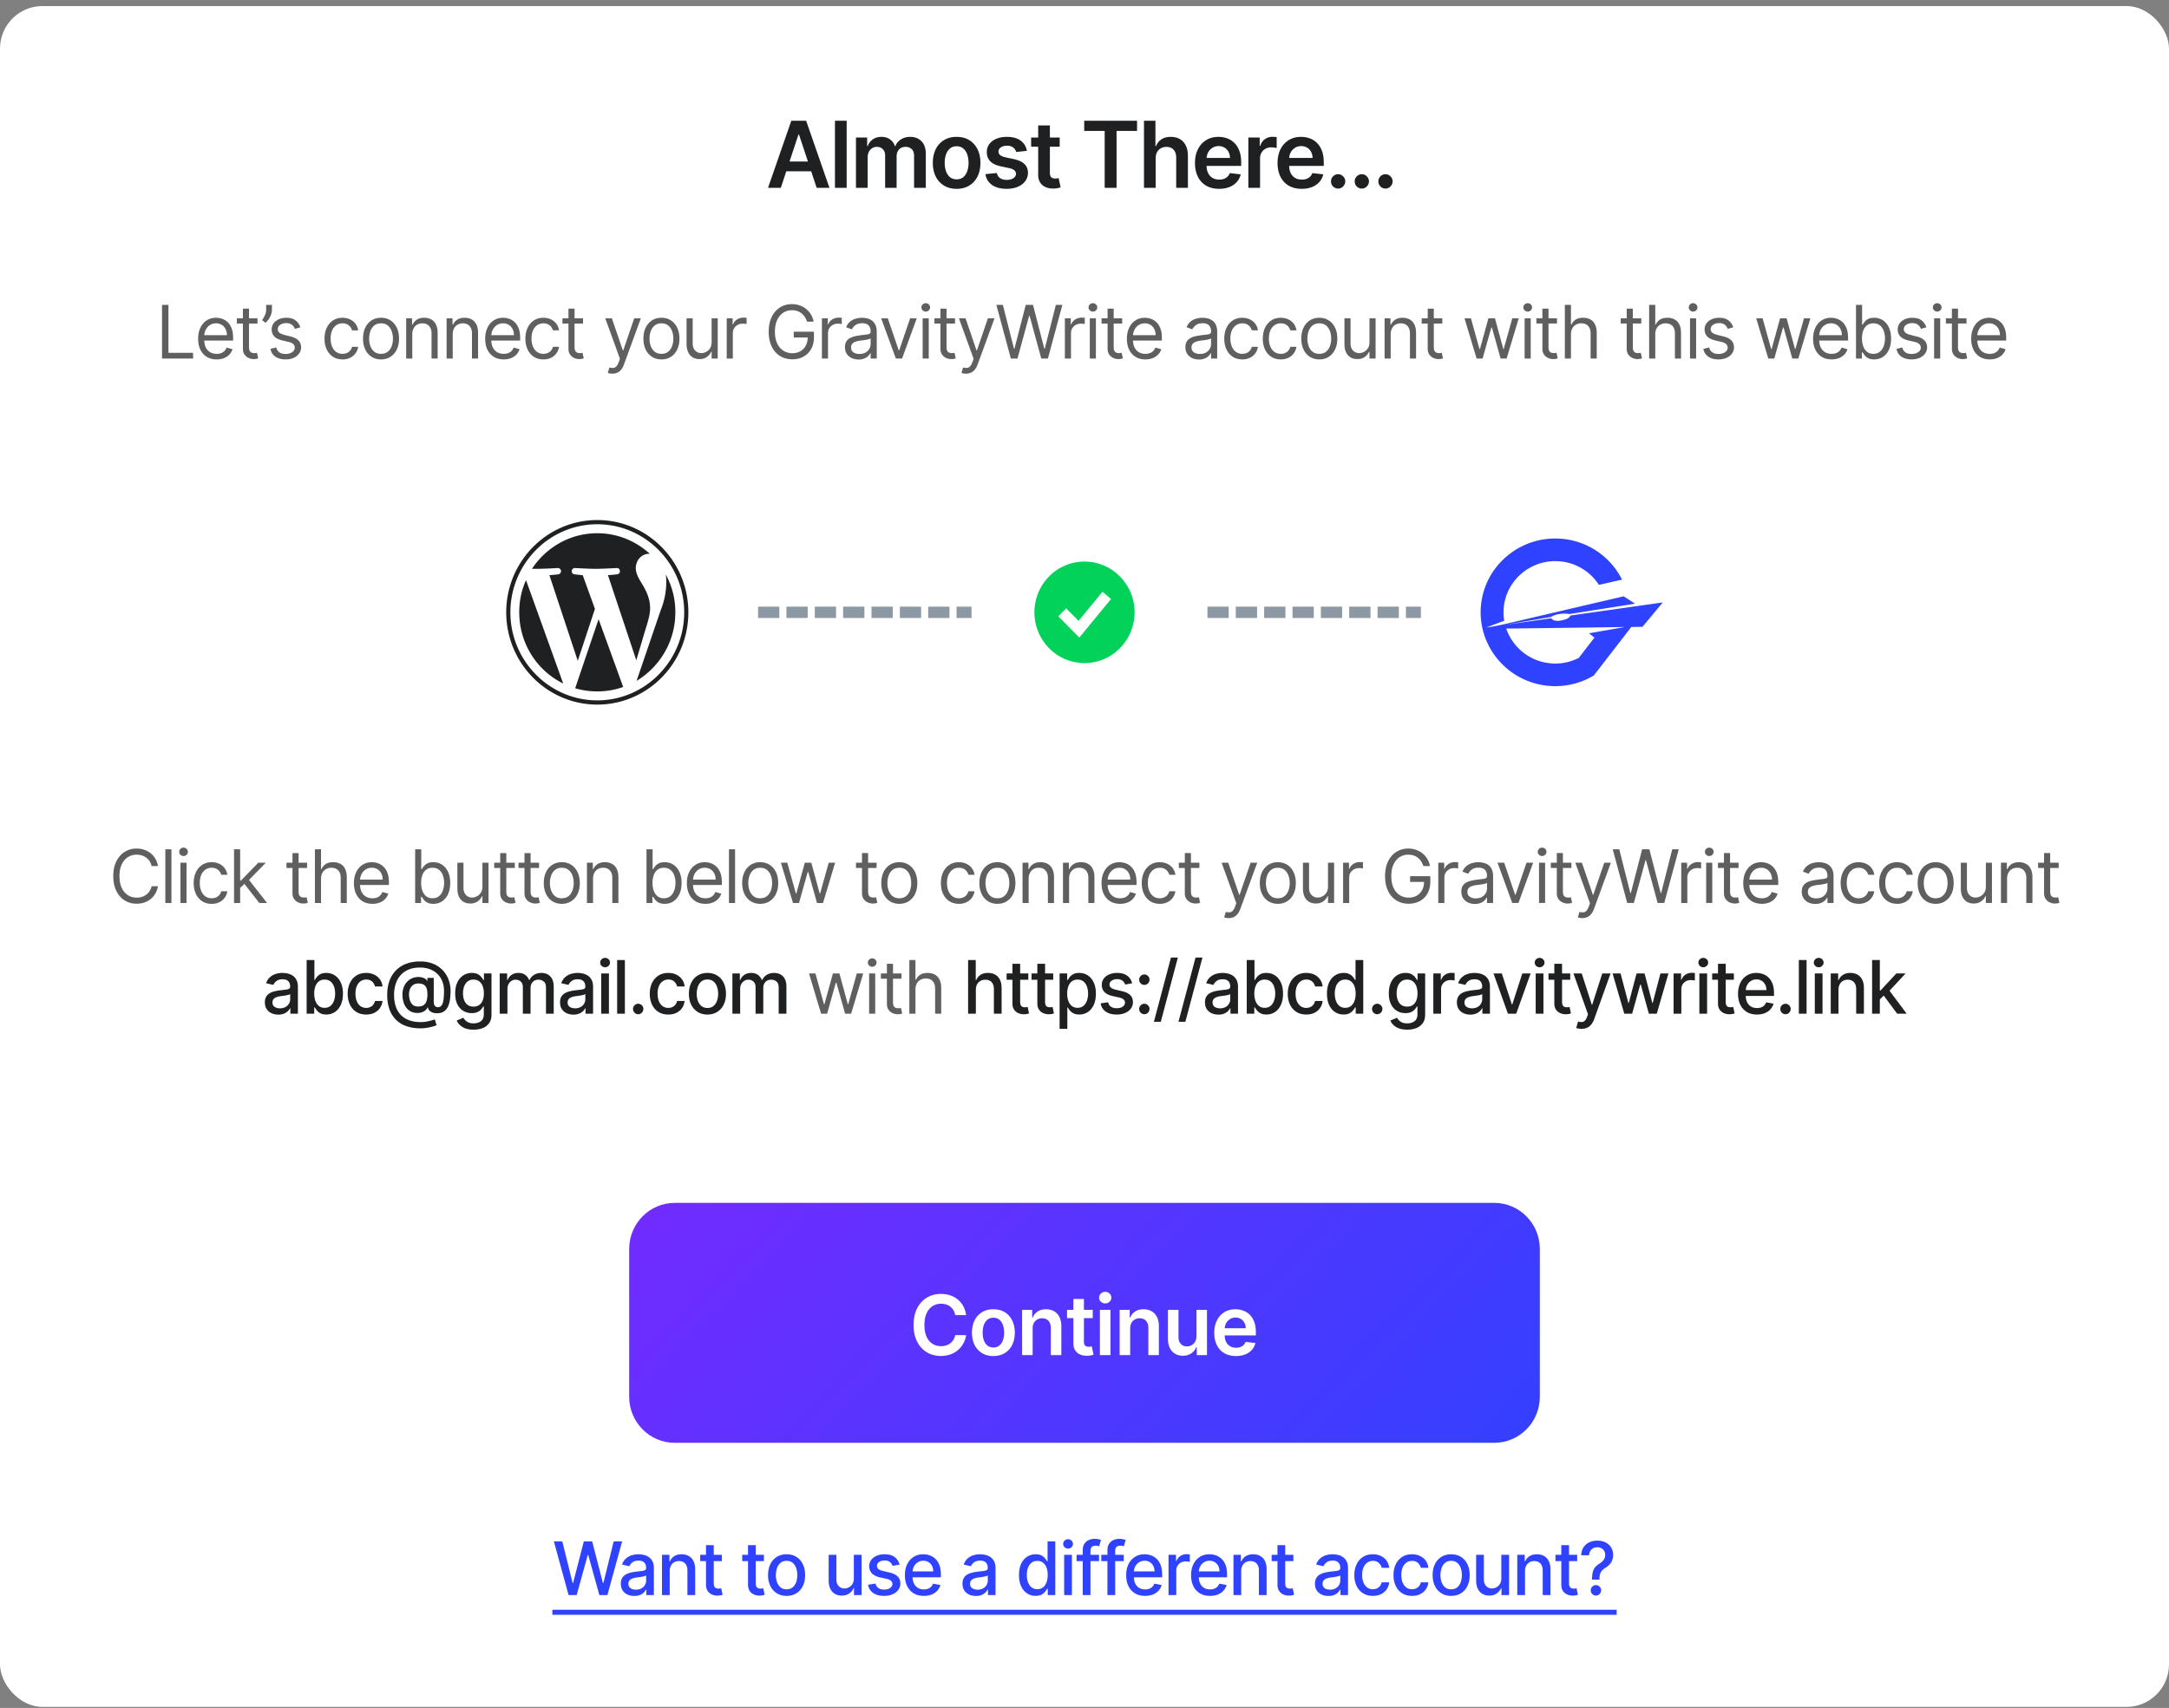
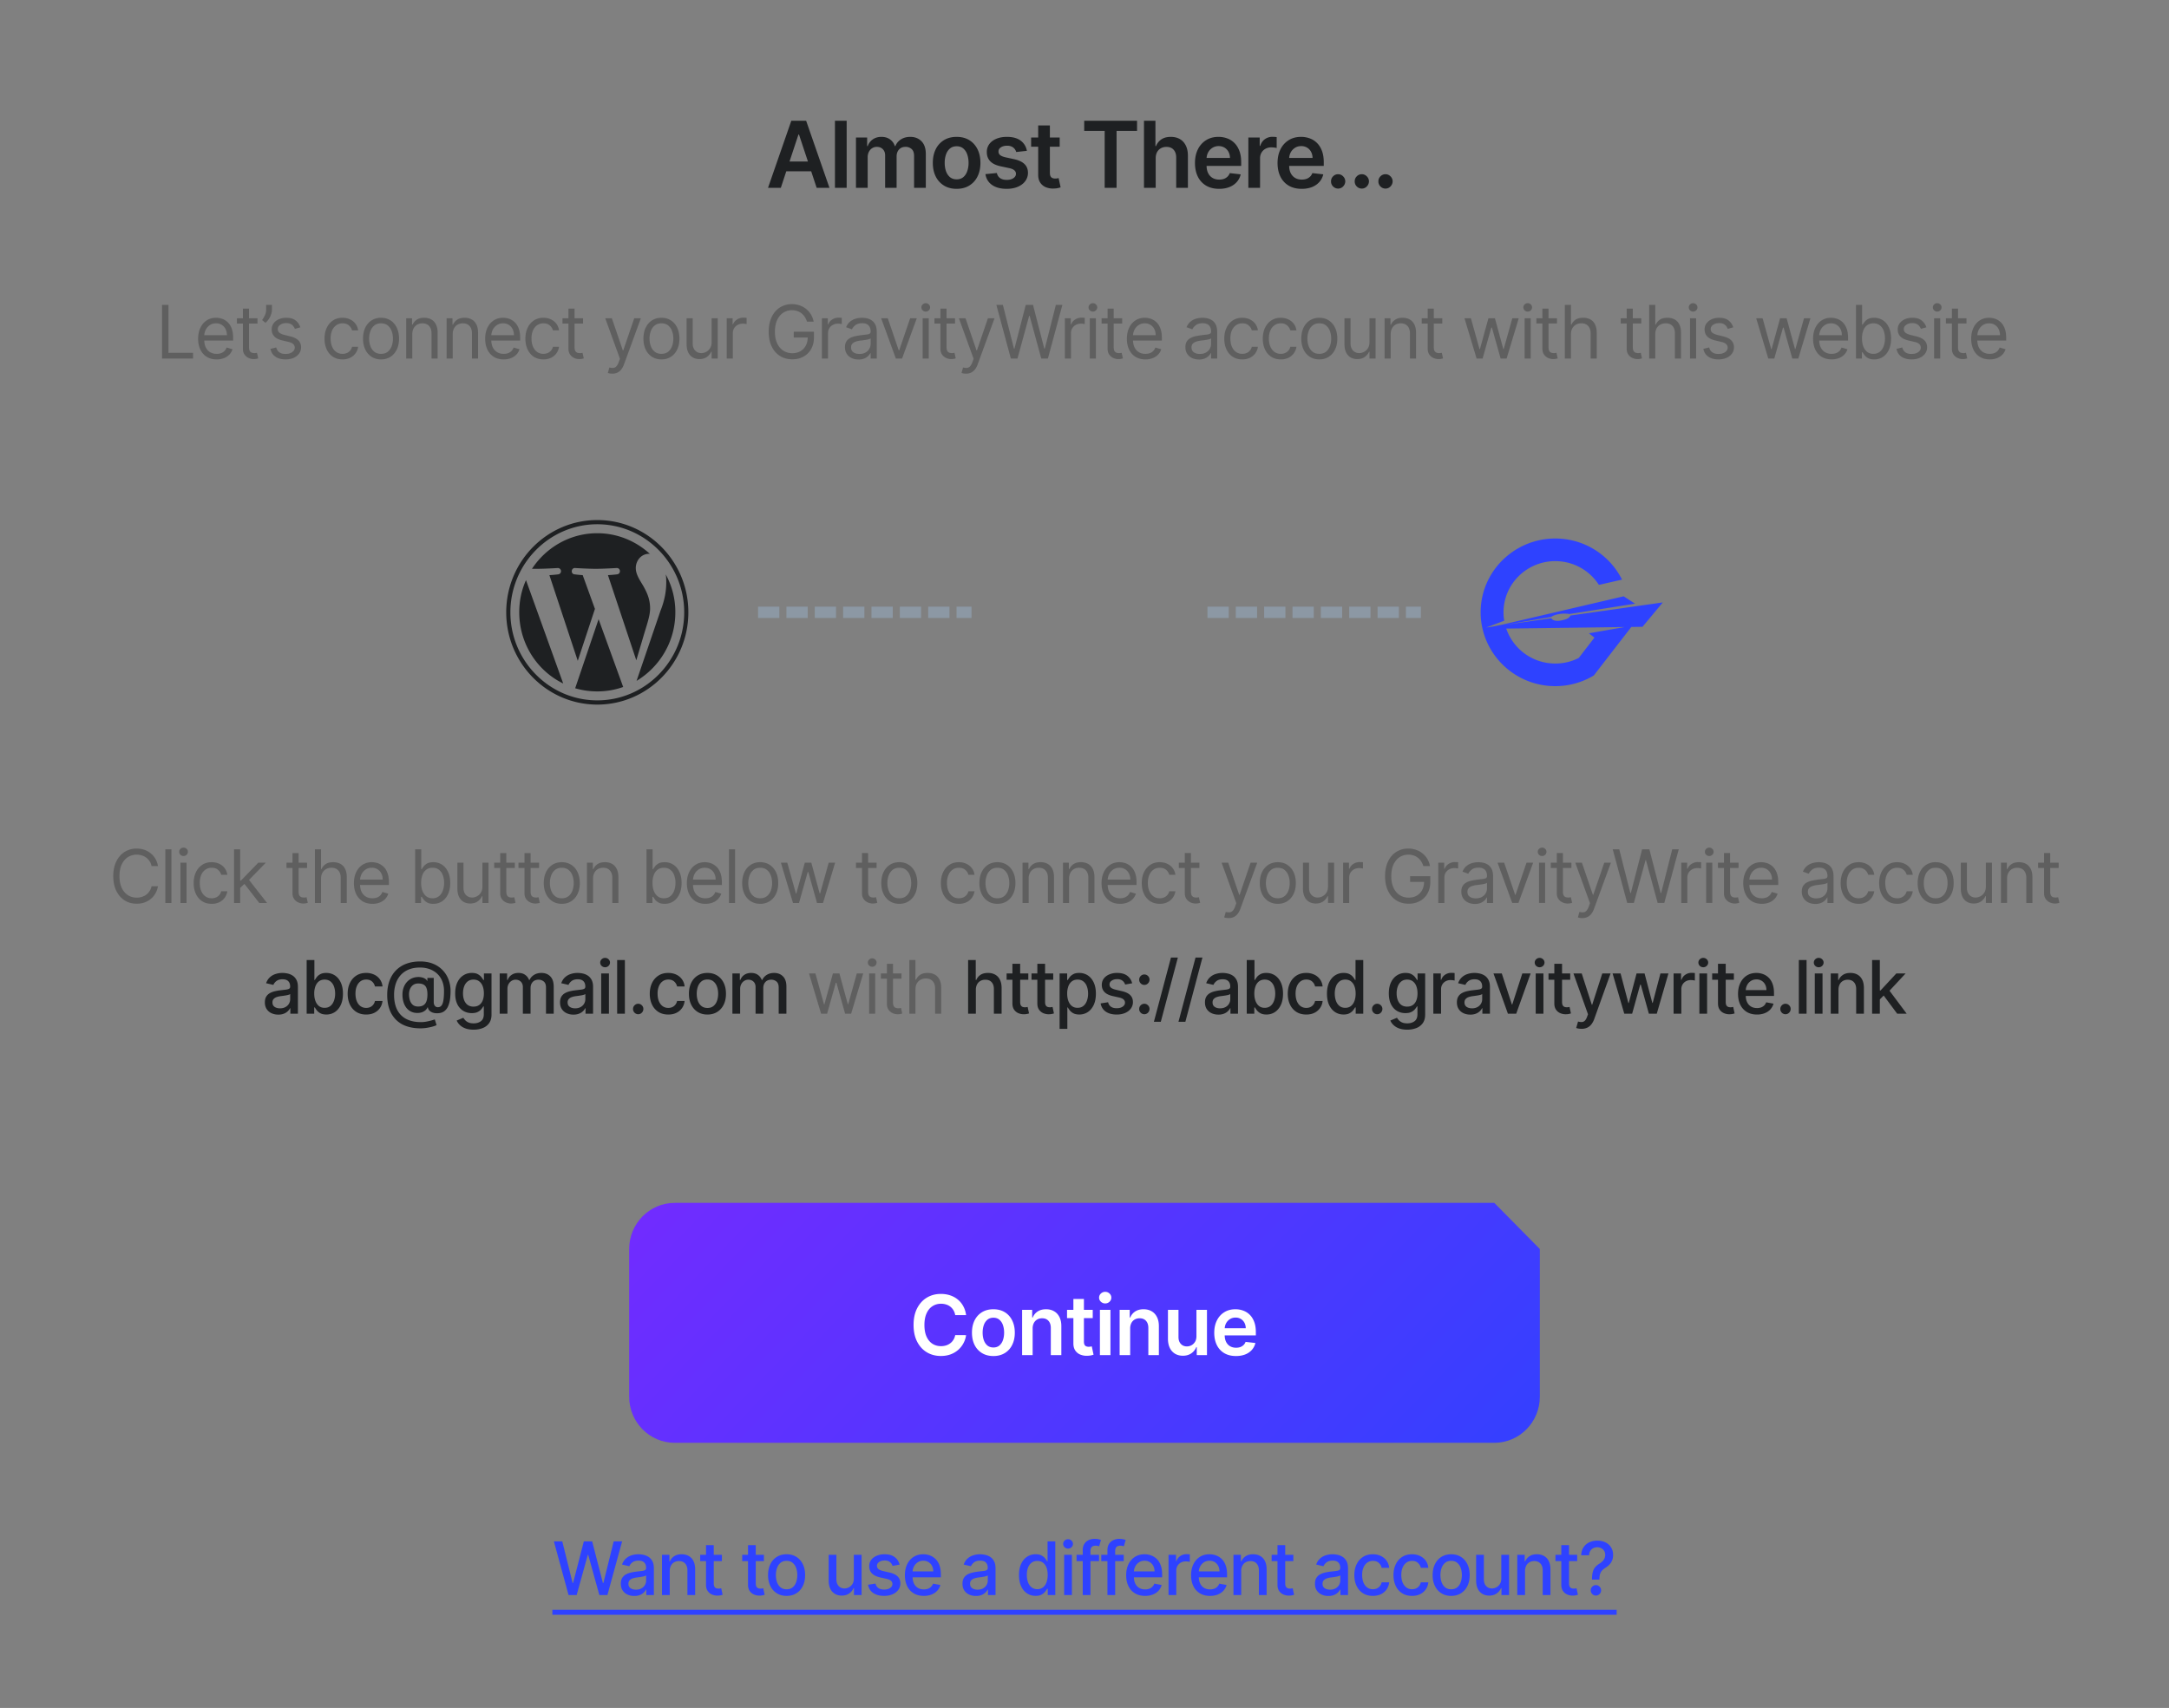
<svg xmlns="http://www.w3.org/2000/svg" width="306" height="241" fill="none">
  <rect width="100%" height="100%" fill="#808080" stroke="none" />
-   <rect width="306" height="240" y=".853" fill="#fff" rx="6" />
  <path fill="#2E42FF" d="m80.214 225.07-2.073-7.576h1.185l1.457 5.867h.07l1.514-5.867h1.175l1.515 5.871h.07l1.452-5.871h1.19l-2.077 7.576h-1.135l-1.573-5.675h-.058l-1.573 5.675h-1.14Zm9.267.125c-.356 0-.677-.066-.964-.199a1.633 1.633 0 0 1-.682-.588c-.166-.257-.248-.571-.248-.944 0-.32.06-.584.182-.791a1.36 1.36 0 0 1 .493-.492c.207-.121.438-.212.693-.274.256-.062.516-.109.781-.141l.818-.096c.21-.027.361-.07.456-.129.095-.059.143-.155.143-.289v-.025c0-.324-.09-.574-.27-.752-.178-.177-.443-.266-.796-.266-.367 0-.657.083-.87.248a1.327 1.327 0 0 0-.433.544l-1.026-.237c.122-.345.3-.624.533-.836.236-.214.507-.37.814-.466.306-.098.629-.148.967-.148.224 0 .462.027.712.081.253.053.489.148.708.289.221.14.403.342.544.603.14.259.211.595.211 1.01v3.773h-1.065v-.777h-.044a1.6 1.6 0 0 1-.317.422 1.683 1.683 0 0 1-.544.344 2.092 2.092 0 0 1-.796.136Zm.237-.887c.302 0 .56-.06.774-.182a1.25 1.25 0 0 0 .664-1.106v-.732a.549.549 0 0 1-.226.111c-.11.032-.235.061-.376.085-.141.022-.279.044-.412.063l-.336.044a2.73 2.73 0 0 0-.58.137 1.004 1.004 0 0 0-.417.278.698.698 0 0 0-.153.473c0 .274.1.481.3.621.199.138.453.208.762.208Zm4.766-2.612v3.374h-1.091v-5.682h1.047v.925h.07c.128-.301.33-.543.606-.725.277-.183.626-.274 1.047-.274.382 0 .717.081 1.004.244.287.16.51.4.668.718.158.318.237.711.237 1.18v3.614H96.98v-3.481c0-.412-.106-.733-.317-.966-.212-.233-.502-.351-.872-.351-.253 0-.478.056-.675.166-.195.112-.35.274-.464.489a1.63 1.63 0 0 0-.168.769Zm7.36-2.308v.888h-3.062v-.888h3.062Zm-2.24-1.361h1.091v5.375c0 .214.031.376.094.484a.498.498 0 0 0 .245.218.964.964 0 0 0 .332.056c.087 0 .164-.006.23-.019a4.8 4.8 0 0 0 .153-.03l.197.915a2.147 2.147 0 0 1-.708.118 1.894 1.894 0 0 1-.803-.156 1.374 1.374 0 0 1-.602-.503c-.153-.226-.23-.512-.23-.854v-5.604Zm8.168 1.361v.888h-3.062v-.888h3.062Zm-2.241-1.361h1.091v5.375c0 .214.031.376.095.484a.496.496 0 0 0 .244.218.974.974 0 0 0 .333.056c.087 0 .164-.006.229-.019a4.97 4.97 0 0 0 .154-.03l.197.915a2.155 2.155 0 0 1-.708.118 1.89 1.89 0 0 1-.803-.156 1.37 1.37 0 0 1-.602-.503c-.153-.226-.23-.512-.23-.854v-5.604Zm5.441 7.157c-.526 0-.985-.121-1.376-.366a2.458 2.458 0 0 1-.913-1.024c-.216-.439-.325-.952-.325-1.539 0-.589.109-1.105.325-1.546a2.45 2.45 0 0 1 .913-1.028c.391-.245.85-.367 1.376-.367.526 0 .984.122 1.376.367.391.244.696.586.912 1.028.217.441.325.957.325 1.546 0 .587-.108 1.1-.325 1.539-.216.439-.521.78-.912 1.024-.392.245-.85.366-1.376.366Zm.003-.928c.341 0 .624-.091.847-.273.224-.183.389-.426.497-.73.109-.303.164-.637.164-1.002a2.94 2.94 0 0 0-.164-.999 1.63 1.63 0 0 0-.497-.735c-.223-.185-.506-.278-.847-.278-.343 0-.627.093-.853.278-.225.184-.391.43-.501.735-.106.304-.16.637-.16.999 0 .365.054.699.16 1.002.11.304.276.547.501.73.226.182.51.273.853.273Zm9.483-1.542v-3.326h1.095v5.682h-1.073v-.984h-.058a1.767 1.767 0 0 1-.621.758c-.282.2-.634.3-1.055.3-.36 0-.679-.08-.956-.241a1.682 1.682 0 0 1-.65-.721c-.155-.318-.233-.711-.233-1.18v-3.614h1.091v3.481c0 .387.106.695.318.925.211.229.486.344.825.344a1.33 1.33 0 0 0 1.116-.625c.136-.21.204-.476.201-.799Zm6.454-1.939-.989.178a1.177 1.177 0 0 0-.197-.366.98.98 0 0 0-.358-.285 1.261 1.261 0 0 0-.565-.111c-.309 0-.568.07-.774.211-.207.138-.311.316-.311.536 0 .19.07.343.208.459.139.116.363.211.672.284l.891.208c.516.12.9.306 1.153.558.253.252.379.579.379.98 0 .341-.097.644-.291.91a1.924 1.924 0 0 1-.807.622c-.343.15-.741.225-1.194.225-.627 0-1.14-.135-1.536-.407-.396-.273-.64-.662-.73-1.165l1.055-.163c.065.279.2.49.405.633.205.141.47.211.799.211.358 0 .644-.075.858-.226.214-.153.321-.339.321-.558a.584.584 0 0 0-.197-.448c-.129-.121-.327-.212-.595-.274l-.949-.211c-.523-.12-.91-.313-1.16-.576-.249-.264-.373-.598-.373-1.003 0-.335.092-.629.277-.88.185-.252.441-.447.767-.588a2.764 2.764 0 0 1 1.121-.215c.606 0 1.082.134 1.43.4.349.263.578.618.69 1.061Zm3.417 4.409c-.552 0-1.028-.119-1.427-.358a2.424 2.424 0 0 1-.92-1.018c-.213-.439-.321-.953-.321-1.542 0-.582.108-1.095.321-1.539.217-.444.519-.79.906-1.039.389-.25.844-.374 1.365-.374.316 0 .623.053.92.159.296.106.563.273.799.499.236.227.422.522.559.884.136.36.204.799.204 1.313v.393h-4.457v-.829h3.387c0-.291-.058-.549-.175-.773a1.33 1.33 0 0 0-1.23-.733 1.41 1.41 0 0 0-.803.23 1.549 1.549 0 0 0-.526.592 1.736 1.736 0 0 0-.182.788v.647c0 .38.066.703.197.969.134.267.32.47.558.611.239.138.517.207.837.207.206 0 .395-.03.565-.089a1.182 1.182 0 0 0 .726-.722l1.033.189a1.892 1.892 0 0 1-.445.81c-.212.23-.478.408-.799.537a2.955 2.955 0 0 1-1.092.188Zm7.352.011c-.356 0-.677-.066-.964-.199a1.637 1.637 0 0 1-.683-.588c-.165-.257-.248-.571-.248-.944 0-.32.061-.584.183-.791.122-.207.285-.371.492-.492.207-.121.438-.212.694-.274.255-.062.516-.109.781-.141l.817-.096c.21-.027.362-.07.457-.129.094-.059.142-.155.142-.289v-.025c0-.324-.09-.574-.27-.752-.178-.177-.443-.266-.796-.266-.367 0-.657.083-.868.248-.21.163-.354.344-.434.544l-1.026-.237c.121-.345.299-.624.533-.836.236-.214.507-.37.814-.466.306-.098.629-.148.967-.148.224 0 .461.027.711.081.253.053.49.148.709.289.221.14.402.342.543.603.142.259.212.595.212 1.01v3.773h-1.065v-.777h-.045c-.07.143-.176.283-.317.422a1.686 1.686 0 0 1-.544.344 2.085 2.085 0 0 1-.795.136Zm.237-.887c.301 0 .559-.06.774-.182a1.247 1.247 0 0 0 .664-1.106v-.732a.55.55 0 0 1-.226.111c-.11.032-.235.061-.377.085-.14.022-.278.044-.412.063l-.335.044a2.733 2.733 0 0 0-.581.137.997.997 0 0 0-.416.278c-.103.118-.153.276-.153.473 0 .274.099.481.299.621.199.138.454.208.763.208Zm8.185.872c-.453 0-.856-.116-1.212-.35a2.384 2.384 0 0 1-.832-1.01c-.2-.44-.3-.966-.3-1.58 0-.614.101-1.14.304-1.576.204-.437.484-.771.839-1.002a2.16 2.16 0 0 1 1.208-.348c.348 0 .628.059.839.178.214.116.38.251.497.407.119.155.211.292.278.41h.065v-2.815h1.091v7.576h-1.065v-.884h-.091a2.953 2.953 0 0 1-.286.414 1.583 1.583 0 0 1-.503.407c-.214.116-.492.173-.832.173Zm.241-.942c.314 0 .578-.084.796-.252.218-.17.384-.406.496-.707.114-.3.171-.651.171-1.05 0-.395-.056-.74-.168-1.036a1.513 1.513 0 0 0-.492-.691c-.217-.166-.485-.249-.803-.249-.329 0-.603.087-.822.26a1.587 1.587 0 0 0-.496.706c-.11.299-.164.635-.164 1.01 0 .38.056.721.167 1.024.113.304.278.544.497.722.222.175.494.263.818.263Zm3.785.832v-5.682h1.092v5.682h-1.092Zm.551-6.559a.684.684 0 0 1-.488-.192.63.63 0 0 1-.201-.466.62.62 0 0 1 .201-.466.679.679 0 0 1 .488-.196c.191 0 .352.065.486.196a.616.616 0 0 1 .204.466c0 .18-.068.335-.204.466a.672.672 0 0 1-.486.192Zm4.369.877v.888h-3.169v-.888h3.169Zm-2.299 5.682v-6.341c0-.354.076-.649.23-.884a1.41 1.41 0 0 1 .609-.528c.253-.119.528-.178.825-.178.219 0 .406.019.562.055.156.035.271.067.346.097l-.255.895a5.329 5.329 0 0 0-.197-.052 1.119 1.119 0 0 0-.292-.033c-.266 0-.455.067-.569.199-.112.134-.168.326-.168.578v6.192h-1.091Zm5.785-5.682v.888h-3.168v-.888h3.168Zm-2.3 5.682v-6.341c0-.354.077-.649.23-.884.154-.236.357-.412.61-.528.253-.119.528-.178.825-.178.219 0 .406.019.562.055a2.5 2.5 0 0 1 .346.097l-.255.895a5.921 5.921 0 0 0-.197-.052 1.124 1.124 0 0 0-.292-.033c-.265 0-.455.067-.57.199-.112.134-.167.326-.167.578v6.192h-1.092Zm5.313.114c-.553 0-1.028-.119-1.428-.358a2.422 2.422 0 0 1-.919-1.018c-.215-.439-.321-.953-.321-1.542 0-.582.106-1.095.321-1.539a2.51 2.51 0 0 1 .905-1.039c.389-.25.844-.374 1.365-.374.316 0 .623.053.919.159.298.106.564.273.8.499.236.227.422.522.558.884.137.36.205.799.205 1.313v.393h-4.457v-.829h3.388c0-.291-.059-.549-.176-.773a1.334 1.334 0 0 0-.492-.536 1.366 1.366 0 0 0-.738-.197c-.306 0-.574.077-.803.23a1.538 1.538 0 0 0-.525.592 1.724 1.724 0 0 0-.183.788v.647c0 .38.066.703.198.969.133.267.319.47.558.611.238.138.517.207.836.207.206 0 .395-.03.565-.089a1.182 1.182 0 0 0 .726-.722l1.033.189a1.892 1.892 0 0 1-.445.81c-.211.23-.478.408-.799.537a2.953 2.953 0 0 1-1.091.188Zm3.307-.114v-5.682h1.055v.903h.059a1.37 1.37 0 0 1 .54-.722c.26-.177.555-.266.883-.266.068 0 .148.003.241.007.095.005.169.011.223.019v1.058a2.047 2.047 0 0 0-.234-.041 2.235 2.235 0 0 0-.336-.025c-.258 0-.488.055-.69.166a1.24 1.24 0 0 0-.649 1.113v3.47h-1.092Zm5.852.114c-.552 0-1.028-.119-1.427-.358a2.43 2.43 0 0 1-.92-1.018c-.214-.439-.321-.953-.321-1.542 0-.582.107-1.095.321-1.539.217-.444.518-.79.905-1.039.389-.25.845-.374 1.365-.374.317 0 .623.053.92.159.297.106.564.273.8.499.236.227.422.522.558.884.136.36.204.799.204 1.313v.393h-4.456v-.829h3.387c0-.291-.059-.549-.175-.773a1.33 1.33 0 0 0-1.23-.733 1.41 1.41 0 0 0-.803.23 1.53 1.53 0 0 0-.525.592 1.712 1.712 0 0 0-.184.788v.647c0 .38.067.703.198.969.134.267.32.47.559.611.238.138.517.207.835.207.207 0 .395-.03.566-.089a1.182 1.182 0 0 0 .726-.722l1.033.189a1.903 1.903 0 0 1-.445.81c-.212.23-.478.408-.799.537a2.955 2.955 0 0 1-1.092.188Zm4.399-3.488v3.374h-1.091v-5.682h1.048v.925h.069c.129-.301.331-.543.606-.725.277-.183.626-.274 1.047-.274.382 0 .717.081 1.004.244.287.16.51.4.668.718.158.318.237.711.237 1.18v3.614h-1.091v-3.481c0-.412-.106-.733-.318-.966-.212-.233-.502-.351-.872-.351-.253 0-.478.056-.675.166-.195.112-.35.274-.464.489a1.627 1.627 0 0 0-.168.769Zm7.36-2.308v.888h-3.062v-.888h3.062Zm-2.24-1.361h1.091v5.375c0 .214.031.376.094.484a.502.502 0 0 0 .245.218.968.968 0 0 0 .332.056c.088 0 .165-.006.23-.019a4.97 4.97 0 0 0 .154-.03l.196.915a2.158 2.158 0 0 1-.708.118 1.894 1.894 0 0 1-.803-.156 1.368 1.368 0 0 1-.601-.503c-.154-.226-.23-.512-.23-.854v-5.604Zm7.183 7.168c-.356 0-.677-.066-.964-.199a1.644 1.644 0 0 1-.683-.588c-.165-.257-.248-.571-.248-.944 0-.32.061-.584.183-.791.121-.207.286-.371.492-.492.207-.121.439-.212.694-.274.255-.062.516-.109.781-.141l.817-.096c.21-.027.362-.07.457-.129.095-.059.142-.155.142-.289v-.025c0-.324-.09-.574-.27-.752-.178-.177-.443-.266-.796-.266-.367 0-.657.083-.868.248a1.322 1.322 0 0 0-.434.544l-1.026-.237c.121-.345.299-.624.532-.836.237-.214.508-.37.815-.466.306-.098.629-.148.967-.148.224 0 .461.027.711.081.254.053.49.148.708.289.222.14.403.342.544.603.142.259.212.595.212 1.01v3.773h-1.066v-.777h-.044c-.07.143-.176.283-.317.422a1.675 1.675 0 0 1-.544.344 2.085 2.085 0 0 1-.795.136Zm.237-.887c.302 0 .559-.06.774-.182a1.254 1.254 0 0 0 .664-1.106v-.732a.55.55 0 0 1-.227.111 3.276 3.276 0 0 1-.376.085c-.14.022-.278.044-.412.063l-.336.044a2.738 2.738 0 0 0-.58.137.997.997 0 0 0-.416.278c-.102.118-.153.276-.153.473 0 .274.099.481.299.621.199.138.454.208.763.208Zm6.036.876c-.543 0-1.01-.124-1.401-.373a2.47 2.47 0 0 1-.899-1.039c-.209-.442-.314-.948-.314-1.517 0-.577.108-1.086.322-1.528.214-.444.515-.79.905-1.039.389-.25.848-.374 1.376-.374.426 0 .805.08 1.139.24.333.158.602.38.806.666.207.287.33.621.369 1.003h-1.062a1.293 1.293 0 0 0-.402-.688c-.207-.192-.484-.289-.832-.289-.304 0-.57.082-.799.244a1.56 1.56 0 0 0-.529.689c-.127.295-.19.645-.19 1.05 0 .414.062.772.186 1.073.124.3.299.533.525.699.229.165.498.248.807.248.207 0 .394-.039.562-.115a1.15 1.15 0 0 0 .428-.337c.116-.145.197-.32.244-.525h1.062a2.11 2.11 0 0 1-.354.984 2.036 2.036 0 0 1-.792.68c-.329.166-.714.248-1.157.248Zm5.523 0c-.542 0-1.009-.124-1.401-.373a2.461 2.461 0 0 1-.898-1.039c-.21-.442-.314-.948-.314-1.517 0-.577.107-1.086.321-1.528.214-.444.516-.79.905-1.039.39-.25.848-.374 1.376-.374.426 0 .805.08 1.139.24.333.158.602.38.807.666.206.287.329.621.368 1.003h-1.062a1.287 1.287 0 0 0-.402-.688c-.206-.192-.483-.289-.832-.289-.303 0-.57.082-.799.244-.226.161-.402.39-.529.689-.127.295-.19.645-.19 1.05 0 .414.062.772.186 1.073.124.3.3.533.526.699.228.165.497.248.806.248.207 0 .395-.039.563-.115.17-.079.312-.191.427-.337.117-.145.198-.32.244-.525h1.062a2.1 2.1 0 0 1-.354.984 2.036 2.036 0 0 1-.792.68c-.329.166-.714.248-1.157.248Zm5.524 0c-.526 0-.985-.121-1.376-.366a2.45 2.45 0 0 1-.913-1.024c-.217-.439-.325-.952-.325-1.539 0-.589.108-1.105.325-1.546.216-.442.521-.784.913-1.028.391-.245.85-.367 1.376-.367.525 0 .984.122 1.376.367.391.244.695.586.912 1.028.216.441.325.957.325 1.546 0 .587-.109 1.1-.325 1.539-.217.439-.521.78-.912 1.024-.392.245-.851.366-1.376.366Zm.003-.928c.341 0 .623-.091.847-.273.224-.183.389-.426.496-.73.11-.303.164-.637.164-1.002 0-.362-.054-.695-.164-.999a1.621 1.621 0 0 0-.496-.735c-.224-.185-.506-.278-.847-.278-.343 0-.628.093-.854.278-.224.184-.39.43-.5.735a2.99 2.99 0 0 0-.161.999c0 .365.054.699.161 1.002.11.304.276.547.5.73.226.182.511.273.854.273Zm7.071-1.542v-3.326h1.095v5.682h-1.073v-.984h-.058c-.13.303-.336.556-.621.758-.282.2-.634.3-1.055.3-.36 0-.679-.08-.956-.241a1.682 1.682 0 0 1-.65-.721c-.156-.318-.234-.711-.234-1.18v-3.614h1.092v3.481c0 .387.106.695.317.925.212.229.487.344.826.344a1.33 1.33 0 0 0 1.116-.625c.136-.21.203-.476.201-.799Zm3.344-1.018v3.374h-1.091v-5.682h1.048v.925h.068c.13-.301.332-.543.607-.725.277-.183.626-.274 1.047-.274.382 0 .717.081 1.004.244.287.16.509.4.668.718.158.318.237.711.237 1.18v3.614h-1.091v-3.481c0-.412-.106-.733-.318-.966-.212-.233-.502-.351-.872-.351-.253 0-.479.056-.675.166-.195.112-.35.274-.464.489a1.627 1.627 0 0 0-.168.769Zm7.36-2.308v.888h-3.062v-.888h3.062Zm-2.24-1.361h1.09v5.375c0 .214.032.376.095.484a.502.502 0 0 0 .245.218.968.968 0 0 0 .332.056c.088 0 .165-.006.23-.019a4.97 4.97 0 0 0 .154-.03l.196.915a2.158 2.158 0 0 1-.708.118 1.89 1.89 0 0 1-.803-.156 1.368 1.368 0 0 1-.601-.503c-.154-.226-.23-.512-.23-.854v-5.604Zm4.332 4.864v-.071c.006-.458.051-.823.136-1.094.087-.271.211-.491.372-.659.161-.167.354-.32.581-.458a2.45 2.45 0 0 0 .393-.314c.117-.116.21-.25.278-.4.068-.151.102-.317.102-.5 0-.219-.051-.409-.153-.569a1.034 1.034 0 0 0-.409-.37 1.18 1.18 0 0 0-.562-.133c-.188 0-.366.039-.537.118a1.02 1.02 0 0 0-.423.37c-.112.165-.176.379-.193.64h-1.11c.017-.444.128-.819.332-1.125.205-.307.475-.541.811-.699a2.622 2.622 0 0 1 1.12-.236c.448 0 .839.085 1.175.255.336.167.597.403.782.706.187.301.28.653.28 1.055 0 .276-.042.525-.128.747a1.846 1.846 0 0 1-.364.588 2.545 2.545 0 0 1-.562.459 2.464 2.464 0 0 0-.504.407c-.127.14-.219.306-.278.499-.058.192-.09.43-.095.713v.071h-1.044Zm.552 2.249a.705.705 0 0 1-.515-.215.72.72 0 0 1-.215-.524c0-.203.072-.375.215-.519a.7.7 0 0 1 .515-.218c.197 0 .367.073.511.218a.701.701 0 0 1 .219.519.714.714 0 0 1-.102.373.77.77 0 0 1-.263.266.686.686 0 0 1-.365.1Zm-147.222 2.001h150.146v.711H77.929v-.711Z" />
  <path fill="#5F5F5F" d="M22.86 50.595v-7.576h.905v6.762h3.474v.814h-4.38Zm7.706.118c-.54 0-1.006-.12-1.398-.363a2.424 2.424 0 0 1-.901-1.02c-.21-.44-.314-.95-.314-1.532 0-.581.105-1.095.314-1.538.212-.447.506-.795.883-1.043.38-.252.823-.378 1.329-.378.292 0 .58.05.865.148.284.099.543.259.777.48.234.22.42.511.558.874.14.362.209.808.209 1.339v.37h-4.322v-.755h3.446c0-.32-.064-.607-.19-.858a1.44 1.44 0 0 0-.533-.595 1.475 1.475 0 0 0-.81-.219c-.343 0-.64.086-.891.259-.248.17-.44.393-.573.666-.134.274-.2.567-.2.88v.503c0 .43.072.793.218 1.091.149.297.354.522.617.678.263.152.568.229.916.229.227 0 .43-.032.613-.096.185-.067.345-.165.479-.296a1.36 1.36 0 0 0 .31-.496l.832.237a1.87 1.87 0 0 1-.442.754 2.15 2.15 0 0 1-.766.503 2.807 2.807 0 0 1-1.026.178Zm5.762-5.8v.74h-2.906v-.74h2.906Zm-2.059-1.361h.861v5.415c0 .247.036.432.106.555a.548.548 0 0 0 .278.244c.114.04.234.06.361.06.095 0 .173-.005.234-.016l.146-.03.175.785c-.059.023-.14.045-.245.067a1.774 1.774 0 0 1-.398.037c-.243 0-.481-.053-.715-.16a1.427 1.427 0 0 1-.577-.484c-.15-.217-.226-.49-.226-.82v-5.653Zm4.096-.533v.666c0 .202-.036.418-.11.647a2.7 2.7 0 0 1-.313.663 2.335 2.335 0 0 1-.496.554l-.468-.385c.154-.221.286-.452.398-.69.114-.243.172-.5.172-.774v-.68h.817Zm4.008 3.166-.774.222a1.456 1.456 0 0 0-.215-.38 1.048 1.048 0 0 0-.38-.311 1.363 1.363 0 0 0-.617-.123c-.343 0-.629.08-.857.241-.227.158-.34.36-.34.603 0 .217.078.388.234.514.156.126.399.231.73.314l.832.208c.501.123.875.312 1.12.566.246.251.37.575.37.972 0 .326-.093.617-.278.873a1.842 1.842 0 0 1-.767.607c-.328.148-.71.222-1.146.222-.572 0-1.045-.126-1.42-.377-.374-.252-.612-.619-.711-1.103l.817-.207c.078.306.225.535.442.688.219.154.505.23.858.23.401 0 .72-.087.956-.26.238-.175.358-.384.358-.628a.665.665 0 0 0-.205-.496c-.136-.135-.345-.237-.628-.303l-.934-.222c-.513-.123-.89-.315-1.131-.573-.239-.262-.358-.589-.358-.98 0-.322.089-.605.266-.851.18-.247.425-.44.734-.581.311-.14.664-.211 1.058-.211.555 0 .99.123 1.307.37.319.246.545.572.679.976Zm5.95 4.528c-.525 0-.978-.126-1.358-.377a2.446 2.446 0 0 1-.875-1.04c-.205-.44-.307-.945-.307-1.513 0-.577.105-1.086.314-1.527.212-.444.506-.79.883-1.04.38-.251.822-.377 1.329-.377.394 0 .75.074 1.065.222.317.148.576.355.778.622.202.266.327.577.376.931h-.861a1.354 1.354 0 0 0-.439-.687c-.223-.203-.525-.304-.905-.304-.336 0-.63.089-.883.267a1.73 1.73 0 0 0-.588.743 2.798 2.798 0 0 0-.208 1.12c0 .44.068.822.205 1.148.138.325.333.578.584.757.253.18.55.27.89.27.224 0 .428-.038.61-.118a1.258 1.258 0 0 0 .734-.872h.861a2.025 2.025 0 0 1-1.117 1.542 2.413 2.413 0 0 1-1.088.233Zm5.433 0c-.506 0-.95-.122-1.332-.366a2.477 2.477 0 0 1-.89-1.025c-.212-.439-.318-.952-.318-1.539 0-.591.106-1.108.317-1.55.215-.441.512-.783.891-1.027.382-.245.826-.367 1.332-.367.506 0 .95.122 1.33.367.38.244.678.586.89 1.027.213.442.32.959.32 1.55 0 .587-.107 1.1-.32 1.539-.212.44-.51.78-.89 1.025-.38.244-.824.366-1.33.366Zm0-.784c.385 0 .7-.1.95-.3.247-.2.431-.462.55-.787.12-.326.18-.679.18-1.059 0-.38-.06-.733-.18-1.061a1.789 1.789 0 0 0-.55-.795c-.25-.203-.565-.304-.95-.304-.384 0-.7.101-.949.304a1.789 1.789 0 0 0-.551.795 3.094 3.094 0 0 0-.178 1.061c0 .38.06.733.178 1.059.12.325.303.587.551.787.249.2.565.3.949.3Zm4.409-2.752v3.418h-.862v-5.682h.832v.888h.073c.132-.289.331-.52.6-.696.266-.177.612-.266 1.035-.266.38 0 .712.079.997.237.285.155.506.392.664.71.159.315.238.715.238 1.199v3.61h-.862v-3.552c0-.446-.114-.793-.343-1.043-.229-.25-.543-.377-.942-.377-.275 0-.52.06-.737.181a1.287 1.287 0 0 0-.507.53c-.125.231-.186.512-.186.843Zm5.703 0v3.418h-.861v-5.682h.833v.888h.072a1.63 1.63 0 0 1 .599-.696c.268-.177.613-.266 1.037-.266.38 0 .711.079.996.237.285.155.506.392.664.71.158.315.237.715.237 1.199v3.61h-.861v-3.552c0-.446-.115-.793-.343-1.043-.229-.25-.542-.377-.942-.377-.275 0-.52.06-.737.181a1.285 1.285 0 0 0-.507.53c-.124.231-.187.512-.187.843Zm7.194 3.536c-.54 0-1.007-.12-1.398-.363a2.427 2.427 0 0 1-.902-1.02c-.21-.44-.313-.95-.313-1.532 0-.581.104-1.095.313-1.538a2.5 2.5 0 0 1 .883-1.043c.38-.252.823-.378 1.329-.378.292 0 .58.05.865.148.285.099.544.259.777.48.234.22.42.511.56.874.137.362.207.808.207 1.339v.37H69.06v-.755h3.446a1.88 1.88 0 0 0-.19-.858 1.437 1.437 0 0 0-.532-.595 1.476 1.476 0 0 0-.811-.219c-.343 0-.64.086-.89.259-.249.17-.44.393-.574.666a1.98 1.98 0 0 0-.2.88v.503c0 .43.073.793.218 1.091.149.297.355.522.618.678.263.152.568.229.916.229.226 0 .43-.032.613-.096a1.32 1.32 0 0 0 .478-.296c.134-.134.237-.298.31-.496l.832.237a1.874 1.874 0 0 1-.441.754 2.15 2.15 0 0 1-.767.503 2.803 2.803 0 0 1-1.025.178Zm5.6 0c-.525 0-.978-.126-1.357-.377a2.453 2.453 0 0 1-.877-1.04c-.204-.44-.306-.945-.306-1.513 0-.577.105-1.086.314-1.527a2.5 2.5 0 0 1 .883-1.04c.38-.251.823-.377 1.329-.377.394 0 .75.074 1.066.222.316.148.575.355.777.622.202.266.328.577.376.931h-.861a1.359 1.359 0 0 0-.438-.687c-.224-.203-.526-.304-.905-.304-.336 0-.63.089-.883.267a1.726 1.726 0 0 0-.588.743c-.14.318-.208.692-.208 1.12 0 .44.068.822.204 1.148.139.325.333.578.584.757.253.18.55.27.89.27.224 0 .427-.038.61-.118a1.253 1.253 0 0 0 .734-.872h.86a2.033 2.033 0 0 1-.36.906c-.19.266-.442.478-.756.636a2.413 2.413 0 0 1-1.087.233Zm5.594-5.8v.74H79.35v-.74h2.906Zm-2.058-1.361h.86v5.415c0 .247.036.432.107.555a.55.55 0 0 0 .277.244c.114.04.235.06.362.06.094 0 .172-.005.233-.016l.146-.03.175.785c-.058.023-.14.045-.244.067a1.779 1.779 0 0 1-.398.037 1.71 1.71 0 0 1-.715-.16 1.424 1.424 0 0 1-.577-.484c-.151-.217-.226-.49-.226-.82v-5.653Zm6.183 9.173a1.862 1.862 0 0 1-.628-.103l.219-.77c.209.055.394.074.555.06a.665.665 0 0 0 .427-.218c.126-.129.242-.338.347-.626l.16-.444-2.073-5.71h.934l1.548 4.526h.058l1.548-4.527h.934l-2.38 6.51a2.5 2.5 0 0 1-.397.729c-.159.195-.343.34-.551.433-.207.094-.441.14-.701.14Zm6.934-2.012c-.506 0-.95-.122-1.332-.366a2.476 2.476 0 0 1-.89-1.025c-.212-.439-.318-.952-.318-1.539 0-.591.106-1.108.318-1.55.213-.441.51-.783.89-1.027.382-.245.826-.367 1.332-.367.506 0 .95.122 1.33.367.38.244.678.586.89 1.027.214.442.32.959.32 1.55 0 .587-.106 1.1-.32 1.539-.212.44-.51.78-.89 1.025-.38.244-.824.366-1.33.366Zm0-.784c.385 0 .701-.1.95-.3.248-.2.431-.462.55-.787.12-.326.18-.679.18-1.059 0-.38-.06-.733-.18-1.061a1.789 1.789 0 0 0-.55-.795c-.249-.203-.565-.304-.95-.304-.384 0-.7.101-.949.304a1.79 1.79 0 0 0-.55.795 3.092 3.092 0 0 0-.18 1.061c0 .38.06.733.18 1.059.119.325.302.587.55.787.248.2.565.3.95.3Zm7.081-1.657v-3.359h.861v5.682h-.861v-.962h-.059a1.861 1.861 0 0 1-.613.736c-.278.2-.628.3-1.051.3-.351 0-.662-.078-.935-.233a1.628 1.628 0 0 1-.642-.71c-.156-.319-.234-.72-.234-1.203v-3.61h.862v3.55c0 .416.114.746.343.992.231.247.525.37.883.37.214 0 .432-.055.653-.167.224-.11.412-.28.563-.51.152-.23.23-.521.23-.876Zm2.13 2.323v-5.682h.832v.858h.059c.102-.281.287-.509.555-.684.267-.175.569-.263.905-.263a8.941 8.941 0 0 1 .452.015v.888a2.192 2.192 0 0 0-.2-.033 1.928 1.928 0 0 0-.325-.026c-.273 0-.516.058-.73.174a1.3 1.3 0 0 0-.504.473c-.122.2-.182.428-.182.684v3.596h-.862Zm11.325-5.209a2.684 2.684 0 0 0-.317-.669c-.13-.2-.284-.37-.464-.51a1.926 1.926 0 0 0-.606-.322 2.381 2.381 0 0 0-.744-.111 2.2 2.2 0 0 0-1.209.347c-.362.232-.651.574-.864 1.025-.215.451-.322 1.005-.322 1.661 0 .656.108 1.21.325 1.66.216.452.51.794.88 1.026.369.231.785.347 1.248.347a2.25 2.25 0 0 0 1.131-.277c.329-.188.584-.451.767-.792.185-.343.277-.746.277-1.21l.278.06h-2.249v-.814h2.847v.814c0 .623-.131 1.166-.394 1.627a2.74 2.74 0 0 1-1.081 1.073c-.457.252-.982.377-1.576.377-.662 0-1.244-.157-1.745-.473-.499-.316-.888-.764-1.168-1.346-.277-.582-.416-1.273-.416-2.072 0-.6.079-1.138.237-1.617.161-.48.388-.89.679-1.228a2.974 2.974 0 0 1 1.037-.777c.399-.18.838-.27 1.318-.27.394 0 .761.06 1.102.182a2.949 2.949 0 0 1 1.591 1.287 3 3 0 0 1 .373 1.002h-.935Zm2.103 5.209v-5.682h.833v.858h.058c.102-.281.287-.509.554-.684a1.62 1.62 0 0 1 .906-.263 8.941 8.941 0 0 1 .452.015v.888a2.127 2.127 0 0 0-.2-.033 1.936 1.936 0 0 0-.325-.026 1.51 1.51 0 0 0-.73.174 1.308 1.308 0 0 0-.504.473c-.121.2-.182.428-.182.684v3.596h-.862Zm5.166.133c-.355 0-.678-.068-.967-.204a1.661 1.661 0 0 1-.69-.595c-.17-.261-.256-.577-.256-.947 0-.325.064-.59.19-.792.127-.205.296-.365.508-.48a2.65 2.65 0 0 1 .701-.26 8.51 8.51 0 0 1 .777-.14c.34-.045.617-.078.829-.1.213-.025.369-.065.467-.122.099-.056.149-.155.149-.296v-.03c0-.364-.099-.648-.295-.85-.195-.203-.491-.303-.887-.303-.412 0-.734.09-.968.273a1.636 1.636 0 0 0-.493.585l-.817-.296c.146-.346.341-.615.584-.807.246-.194.514-.33.803-.407a3.3 3.3 0 0 1 .861-.118c.181 0 .387.022.621.066.236.043.463.13.682.263.222.133.406.334.552.603.145.27.219.63.219 1.08v3.744h-.862v-.77h-.043a1.558 1.558 0 0 1-.293.396c-.136.14-.317.26-.544.359a2.062 2.062 0 0 1-.828.148Zm.131-.784c.341 0 .628-.068.862-.204a1.386 1.386 0 0 0 .715-1.202v-.799c-.036.044-.117.085-.241.122a3.905 3.905 0 0 1-.423.093 18.702 18.702 0 0 1-.825.11c-.224.03-.433.078-.628.145a1.08 1.08 0 0 0-.467.292c-.117.128-.175.303-.175.525 0 .304.111.533.332.688.224.154.507.23.85.23Zm8.086-5.03-2.073 5.68h-.876l-2.073-5.68h.934l1.547 4.526h.059l1.547-4.527h.935Zm.829 5.68v-5.68h.861v5.68h-.861Zm.438-6.628a.608.608 0 0 1-.435-.174.563.563 0 0 1-.179-.418c0-.163.06-.302.179-.418a.608.608 0 0 1 .435-.174c.167 0 .311.058.43.174a.555.555 0 0 1 .182.418c0 .163-.06.302-.182.418a.595.595 0 0 1-.43.174Zm4.13.947v.74h-2.905v-.74h2.905Zm-2.058-1.361h.861v5.415c0 .247.036.432.106.555a.547.547 0 0 0 .277.244c.115.04.235.06.362.06.094 0 .173-.005.233-.016l.147-.03.174.785a1.712 1.712 0 0 1-.244.067 1.776 1.776 0 0 1-.398.037c-.243 0-.482-.053-.715-.16a1.434 1.434 0 0 1-.577-.484c-.151-.217-.226-.49-.226-.82v-5.653Zm3.601 9.173a1.861 1.861 0 0 1-.628-.103l.219-.77c.209.055.394.074.554.06a.666.666 0 0 0 .428-.218c.126-.129.242-.338.346-.626l.161-.444-2.074-5.71h.935l1.548 4.526h.058l1.548-4.527h.934l-2.38 6.51a2.473 2.473 0 0 1-.397.729 1.48 1.48 0 0 1-.552.433 1.67 1.67 0 0 1-.7.14Zm6.332-2.13-2.044-7.576h.92l1.562 6.17h.073l1.592-6.17h1.022l1.591 6.17h.073l1.562-6.17h.92l-2.044 7.576h-.934l-1.65-6.037h-.059l-1.649 6.037h-.935Zm7.622 0v-5.682h.833v.858h.058c.102-.281.287-.509.554-.684a1.62 1.62 0 0 1 .905-.263 8.943 8.943 0 0 1 .453.015v.888a2.172 2.172 0 0 0-.201-.033 1.916 1.916 0 0 0-.324-.026c-.273 0-.516.058-.73.174a1.3 1.3 0 0 0-.504.473c-.122.2-.183.428-.183.684v3.596h-.861Zm3.516 0v-5.682h.861v5.682h-.861Zm.438-6.629a.606.606 0 0 1-.434-.174.56.56 0 0 1-.179-.418.56.56 0 0 1 .179-.418.606.606 0 0 1 .434-.174c.168 0 .311.058.431.174a.559.559 0 0 1 .182.418.559.559 0 0 1-.182.418.597.597 0 0 1-.431.174Zm4.131.947v.74h-2.905v-.74h2.905Zm-2.059-1.361h.862v5.415c0 .247.035.432.106.555a.543.543 0 0 0 .277.244c.114.04.235.06.361.06.095 0 .173-.005.234-.016l.146-.03.175.785c-.058.023-.14.045-.245.067a1.766 1.766 0 0 1-.397.037c-.244 0-.482-.053-.716-.16a1.434 1.434 0 0 1-.577-.484c-.151-.217-.226-.49-.226-.82v-5.653Zm5.336 7.161c-.54 0-1.005-.12-1.397-.363a2.422 2.422 0 0 1-.902-1.02c-.209-.44-.314-.95-.314-1.532 0-.581.105-1.095.314-1.538.212-.447.506-.795.883-1.043.38-.252.823-.378 1.329-.378.292 0 .58.05.865.148.284.099.544.259.777.48.234.22.42.511.559.874.139.362.208.808.208 1.339v.37h-4.322v-.755h3.446c0-.32-.063-.607-.19-.858a1.44 1.44 0 0 0-.533-.595 1.475 1.475 0 0 0-.81-.219c-.343 0-.64.086-.891.259-.248.17-.439.393-.573.666-.133.274-.2.567-.2.88v.503c0 .43.072.793.219 1.091.148.297.354.522.616.678.263.152.568.229.916.229.227 0 .431-.032.614-.096a1.32 1.32 0 0 0 .478-.296c.134-.134.237-.298.31-.496l.832.237a1.86 1.86 0 0 1-.441.754 2.156 2.156 0 0 1-.767.503 2.806 2.806 0 0 1-1.026.178Zm7.556.015c-.355 0-.678-.068-.967-.204a1.661 1.661 0 0 1-.69-.595c-.17-.261-.256-.577-.256-.947 0-.325.064-.59.19-.792.127-.205.296-.365.508-.48a2.61 2.61 0 0 1 .7-.26c.258-.058.517-.105.778-.14.34-.045.617-.078.828-.1.215-.025.37-.065.468-.122.099-.056.149-.155.149-.296v-.03c0-.364-.099-.648-.296-.85-.194-.203-.49-.303-.886-.303-.411 0-.734.09-.968.273a1.612 1.612 0 0 0-.492.585l-.818-.296c.146-.346.341-.615.584-.807.246-.194.514-.33.803-.407a3.3 3.3 0 0 1 .861-.118c.181 0 .387.022.621.066.236.043.463.13.683.263.22.133.404.334.551.603.146.27.219.63.219 1.08v3.744h-.862v-.77h-.044a1.505 1.505 0 0 1-.292.396c-.136.14-.317.26-.544.359a2.062 2.062 0 0 1-.828.148Zm.131-.784c.341 0 .628-.068.862-.204.235-.136.413-.31.533-.525a1.36 1.36 0 0 0 .182-.677v-.799c-.036.044-.117.085-.241.122a3.905 3.905 0 0 1-.423.093 18.702 18.702 0 0 1-.825.11c-.224.03-.433.078-.628.145a1.08 1.08 0 0 0-.467.292c-.117.128-.175.303-.175.525 0 .304.111.533.332.688.224.154.507.23.85.23Zm5.98.77c-.526 0-.978-.127-1.358-.378a2.45 2.45 0 0 1-.876-1.04c-.204-.44-.306-.945-.306-1.513 0-.577.104-1.086.314-1.527a2.49 2.49 0 0 1 .883-1.04c.379-.251.822-.377 1.328-.377.394 0 .749.074 1.066.222.316.148.576.355.777.622.202.266.328.577.376.931h-.861a1.358 1.358 0 0 0-.438-.687c-.224-.203-.526-.304-.905-.304a1.5 1.5 0 0 0-.884.267 1.73 1.73 0 0 0-.587.743c-.139.318-.208.692-.208 1.12 0 .44.068.822.204 1.148.139.325.334.578.584.757.253.18.55.27.891.27.224 0 .427-.038.609-.118a1.26 1.26 0 0 0 .734-.872h.861a2.032 2.032 0 0 1-.361.906c-.19.266-.442.478-.755.636a2.418 2.418 0 0 1-1.088.233Zm5.433 0c-.526 0-.979-.127-1.358-.378a2.45 2.45 0 0 1-.876-1.04c-.204-.44-.307-.945-.307-1.513 0-.577.105-1.086.314-1.527.212-.444.507-.79.884-1.04.379-.251.822-.377 1.328-.377.394 0 .75.074 1.066.222.316.148.575.355.778.622.201.266.327.577.375.931h-.861a1.351 1.351 0 0 0-.438-.687c-.224-.203-.526-.304-.905-.304-.336 0-.63.089-.883.267a1.725 1.725 0 0 0-.588.743c-.139.318-.208.692-.208 1.12 0 .44.068.822.205 1.148.138.325.332.578.583.757.254.18.55.27.891.27a1.5 1.5 0 0 0 .609-.118 1.26 1.26 0 0 0 .734-.872h.861a2.02 2.02 0 0 1-1.117 1.542 2.408 2.408 0 0 1-1.087.233Zm5.432 0c-.505 0-.95-.123-1.331-.367a2.471 2.471 0 0 1-.891-1.025c-.212-.439-.318-.952-.318-1.539 0-.591.106-1.108.318-1.55.214-.441.511-.783.891-1.027.381-.245.826-.367 1.331-.367.507 0 .95.122 1.33.367.381.244.678.586.89 1.027.214.442.321.959.321 1.55 0 .587-.107 1.1-.321 1.539-.212.44-.509.78-.89 1.025-.38.244-.823.366-1.33.366Zm0-.785c.385 0 .701-.1.95-.3.248-.2.432-.462.551-.787a3.06 3.06 0 0 0 .179-1.059c0-.38-.06-.733-.179-1.061a1.785 1.785 0 0 0-.551-.795c-.249-.203-.565-.304-.95-.304-.384 0-.7.101-.948.304a1.794 1.794 0 0 0-.552.795 3.113 3.113 0 0 0-.178 1.061c0 .38.06.733.178 1.059.12.325.304.587.552.787.248.2.564.3.948.3Zm7.081-1.657v-3.359h.861v5.682h-.861v-.962h-.059a1.855 1.855 0 0 1-.613.736c-.277.2-.628.3-1.051.3-.35 0-.662-.078-.934-.233a1.616 1.616 0 0 1-.642-.71c-.157-.319-.234-.72-.234-1.203v-3.61h.861v3.55c0 .416.114.746.343.992.231.247.526.37.883.37.214 0 .432-.055.654-.167.223-.11.411-.28.562-.51.153-.23.23-.521.23-.876Zm2.992-1.095v3.418h-.861v-5.682h.831v.888h.074a1.62 1.62 0 0 1 .598-.696c.268-.177.613-.266 1.037-.266.379 0 .711.079.996.237.285.155.506.392.665.71.158.315.237.715.237 1.199v3.61h-.862v-3.552c0-.446-.114-.793-.343-1.043-.228-.25-.542-.377-.941-.377-.275 0-.521.06-.738.181a1.287 1.287 0 0 0-.507.53c-.124.231-.186.512-.186.843Zm7.281-2.264v.74h-2.906v-.74h2.906Zm-2.059-1.361h.861v5.415c0 .247.036.432.106.555a.545.545 0 0 0 .278.244c.114.04.234.06.361.06.095 0 .173-.005.234-.016l.146-.03.175.785a1.77 1.77 0 0 1-.245.067 1.772 1.772 0 0 1-.397.037c-.244 0-.482-.053-.716-.16a1.434 1.434 0 0 1-.577-.484c-.151-.217-.226-.49-.226-.82v-5.653Zm6.899 7.043-1.709-5.682h.906l1.211 4.35h.059l1.197-4.35h.92l1.182 4.335h.058l1.212-4.335h.906l-1.709 5.682h-.846l-1.227-4.365h-.088l-1.226 4.365h-.846Zm6.772 0v-5.682h.862v5.682h-.862Zm.438-6.629a.61.61 0 0 1-.435-.174.566.566 0 0 1-.178-.418c0-.163.06-.302.178-.418a.61.61 0 0 1 .435-.174c.168 0 .311.058.431.174a.559.559 0 0 1 .182.418.559.559 0 0 1-.182.418.597.597 0 0 1-.431.174Zm4.131.947v.74h-2.906v-.74h2.906Zm-2.059-1.361h.861v5.415c0 .247.036.432.106.555a.553.553 0 0 0 .278.244c.114.04.234.06.361.06.095 0 .173-.005.234-.016l.146-.03.175.785a1.77 1.77 0 0 1-.245.067 1.766 1.766 0 0 1-.397.037c-.244 0-.482-.053-.716-.16a1.424 1.424 0 0 1-.576-.484c-.151-.217-.227-.49-.227-.82v-5.653Zm4.028 3.625v3.418h-.861v-7.576h.861v2.782h.073c.132-.294.328-.526.592-.7.264-.174.618-.262 1.058-.262.382 0 .716.077 1.004.233.287.153.509.389.668.706.16.316.241.718.241 1.207v3.61h-.862v-3.552c0-.45-.115-.8-.347-1.046-.228-.25-.546-.374-.952-.374-.283 0-.536.06-.76.181a1.316 1.316 0 0 0-.525.53c-.127.231-.19.512-.19.843Zm9.923-2.264v.74h-2.905v-.74h2.905Zm-2.058-1.361h.861v5.415c0 .247.035.432.106.555a.551.551 0 0 0 .277.244c.115.04.235.06.362.06.094 0 .172-.005.233-.016l.146-.03.175.785a1.75 1.75 0 0 1-.244.067 1.77 1.77 0 0 1-.398.037c-.243 0-.482-.053-.715-.16a1.427 1.427 0 0 1-.577-.484c-.151-.217-.226-.49-.226-.82v-5.653Zm4.028 3.625v3.418h-.862v-7.576h.862v2.782h.072a1.61 1.61 0 0 1 .592-.7c.265-.174.618-.262 1.058-.262.382 0 .717.077 1.004.233.287.153.509.389.668.706.161.316.241.718.241 1.207v3.61h-.861v-3.552c0-.45-.116-.8-.347-1.046-.229-.25-.546-.374-.953-.374-.282 0-.535.06-.759.181a1.318 1.318 0 0 0-.526.53c-.126.231-.189.512-.189.843Zm4.902 3.418v-5.682h.862v5.682h-.862Zm.439-6.629a.608.608 0 0 1-.435-.174.563.563 0 0 1-.179-.418c0-.163.06-.302.179-.418a.608.608 0 0 1 .435-.174c.167 0 .31.058.43.174a.559.559 0 0 1 .182.418.559.559 0 0 1-.182.418.597.597 0 0 1-.43.174Zm5.663 2.22-.774.221a1.432 1.432 0 0 0-.215-.38 1.047 1.047 0 0 0-.379-.311 1.366 1.366 0 0 0-.617-.123c-.344 0-.63.08-.858.241-.227.158-.34.36-.34.603 0 .217.078.388.234.514.156.126.399.231.73.314l.832.208c.502.123.875.312 1.121.566.245.251.369.575.369.972 0 .326-.093.617-.278.873a1.84 1.84 0 0 1-.766.607 2.776 2.776 0 0 1-1.147.222c-.572 0-1.044-.126-1.42-.377-.374-.252-.611-.619-.711-1.103l.817-.207c.078.306.225.535.442.688.219.154.505.23.858.23.401 0 .72-.087.956-.26.239-.175.358-.384.358-.628a.663.663 0 0 0-.205-.496c-.136-.135-.345-.237-.627-.303l-.935-.222c-.513-.123-.89-.315-1.131-.573-.239-.262-.358-.589-.358-.98 0-.322.089-.605.267-.851a1.81 1.81 0 0 1 .733-.581c.312-.14.664-.211 1.059-.211.554 0 .99.123 1.306.37.319.246.545.572.679.976Zm4.943 4.409-1.708-5.682h.905l1.212 4.35h.059l1.196-4.35h.92l1.183 4.335h.058l1.212-4.335h.905l-1.708 5.682h-.847l-1.226-4.365h-.087l-1.227 4.365h-.847Zm8.932.118c-.54 0-1.006-.12-1.398-.363a2.427 2.427 0 0 1-.901-1.02c-.209-.44-.314-.95-.314-1.532 0-.581.105-1.095.314-1.538.212-.447.506-.795.883-1.043.38-.252.823-.378 1.329-.378.292 0 .58.05.865.148.285.099.544.259.777.48.234.22.42.511.559.874.138.362.208.808.208 1.339v.37h-4.321v-.755h3.445c0-.32-.063-.607-.19-.858a1.44 1.44 0 0 0-.533-.595 1.475 1.475 0 0 0-.81-.219c-.343 0-.64.086-.89.259a1.7 1.7 0 0 0-.574.666 1.976 1.976 0 0 0-.201.88v.503c0 .43.074.793.22 1.091.148.297.353.522.616.678a1.8 1.8 0 0 0 .916.229c.227 0 .431-.032.614-.096.185-.067.344-.165.478-.296a1.36 1.36 0 0 0 .31-.496l.832.237a1.884 1.884 0 0 1-.441.754 2.156 2.156 0 0 1-.767.503 2.806 2.806 0 0 1-1.026.178Zm3.44-.118v-7.576h.862v2.797h.073c.063-.099.151-.225.263-.378a1.55 1.55 0 0 1 .488-.414c.215-.123.505-.185.87-.185.472 0 .887.12 1.248.359.36.24.641.578.843 1.017.202.439.303.957.303 1.554 0 .601-.101 1.123-.303 1.564a2.42 2.42 0 0 1-.839 1.021 2.179 2.179 0 0 1-1.238.36c-.36 0-.648-.061-.865-.182a1.61 1.61 0 0 1-.5-.418 5.383 5.383 0 0 1-.27-.392h-.102v.873h-.833Zm.848-2.841c0 .429.061.808.185 1.136.125.325.306.58.544.765.239.182.531.274.876.274.36 0 .661-.096.902-.289.243-.194.426-.456.547-.784.125-.33.186-.698.186-1.102 0-.4-.061-.76-.182-1.08a1.677 1.677 0 0 0-.544-.766c-.241-.19-.544-.285-.909-.285-.35 0-.644.09-.883.27a1.613 1.613 0 0 0-.54.747c-.122.319-.182.69-.182 1.114Zm9.082-1.569-.774.222a1.432 1.432 0 0 0-.215-.38 1.051 1.051 0 0 0-.38-.311 1.359 1.359 0 0 0-.616-.123c-.343 0-.629.08-.858.241-.226.158-.34.36-.34.603 0 .217.079.388.234.514.155.126.399.231.73.314l.832.208c.501.123.875.312 1.121.566.246.251.368.575.368.972 0 .326-.092.617-.277.873a1.844 1.844 0 0 1-.767.607c-.328.148-.71.222-1.146.222-.571 0-1.045-.126-1.419-.377-.375-.252-.612-.619-.712-1.103l.818-.207c.077.306.225.535.441.688.219.154.505.23.858.23.401 0 .72-.087.956-.26.238-.175.358-.384.358-.628a.666.666 0 0 0-.204-.496c-.137-.135-.346-.237-.629-.303l-.934-.222c-.513-.123-.891-.315-1.131-.573-.239-.262-.358-.589-.358-.98 0-.322.089-.605.266-.851.181-.247.425-.44.734-.581.311-.14.664-.211 1.059-.211.555 0 .99.123 1.306.37.319.246.546.572.679.976Zm1.091 4.41v-5.682h.861v5.682h-.861Zm.437-6.629a.61.61 0 0 1-.434-.174.562.562 0 0 1-.178-.418c0-.163.059-.302.178-.418a.61.61 0 0 1 .434-.174c.169 0 .312.058.431.174a.556.556 0 0 1 .183.418.556.556 0 0 1-.183.418.594.594 0 0 1-.431.174Zm4.132.947v.74h-2.906v-.74h2.906Zm-2.059-1.361h.861v5.415c0 .247.035.432.106.555a.55.55 0 0 0 .278.244c.114.04.234.06.361.06.095 0 .172-.005.233-.016l.146-.03.176.785a1.77 1.77 0 0 1-.245.067 1.776 1.776 0 0 1-.398.037c-.243 0-.481-.053-.715-.16a1.42 1.42 0 0 1-.577-.484c-.15-.217-.226-.49-.226-.82v-5.653Zm5.336 7.161c-.54 0-1.006-.12-1.398-.363a2.42 2.42 0 0 1-.901-1.02c-.21-.44-.314-.95-.314-1.532 0-.581.104-1.095.314-1.538.211-.447.506-.795.883-1.043.38-.252.822-.378 1.329-.378.291 0 .58.05.864.148.285.099.544.259.778.48.233.22.42.511.558.874.139.362.209.808.209 1.339v.37h-4.322v-.755h3.445c0-.32-.063-.607-.189-.858a1.44 1.44 0 0 0-.533-.595 1.475 1.475 0 0 0-.81-.219c-.343 0-.64.086-.891.259-.248.17-.439.393-.573.666a1.976 1.976 0 0 0-.201.88v.503c0 .43.073.793.219 1.091.149.297.354.522.617.678.263.152.568.229.916.229.227 0 .431-.032.613-.096.185-.067.345-.165.478-.296a1.36 1.36 0 0 0 .311-.496l.832.237a1.874 1.874 0 0 1-.442.754 2.151 2.151 0 0 1-.766.503 2.81 2.81 0 0 1-1.026.178Z" />
  <path fill="#1E2022" d="M110.156 26.507h-1.807l3.289-9.47h2.09l3.293 9.47h-1.806l-2.496-7.528h-.073l-2.49 7.528Zm.059-3.713h4.927v1.378h-4.927v-1.378Zm9.231-5.757v9.47h-1.652v-9.47h1.652Zm1.313 9.47v-7.102h1.578v1.206h.082a1.88 1.88 0 0 1 .726-.952c.338-.231.74-.347 1.209-.347.474 0 .874.117 1.2.351.328.232.559.548.693.948h.073c.155-.394.417-.709.785-.943.371-.237.811-.356 1.318-.356.645 0 1.171.207 1.579.62.407.413.611 1.015.611 1.808v4.767h-1.656v-4.508c0-.441-.116-.763-.346-.967a1.232 1.232 0 0 0-.849-.31c-.399 0-.71.127-.935.38-.222.25-.334.574-.334.975v4.43h-1.619v-4.578c0-.367-.11-.66-.329-.878-.216-.22-.498-.329-.849-.329-.237 0-.452.062-.647.185-.195.12-.35.292-.466.514a1.628 1.628 0 0 0-.173.767v4.319h-1.651Zm14.201.138c-.684 0-1.277-.152-1.779-.457a3.094 3.094 0 0 1-1.168-1.281c-.274-.549-.411-1.19-.411-1.924 0-.733.137-1.376.411-1.928a3.09 3.09 0 0 1 1.168-1.285c.502-.305 1.095-.458 1.779-.458.685 0 1.278.153 1.779.458.502.305.89.734 1.164 1.285.277.552.415 1.195.415 1.928 0 .734-.138 1.375-.415 1.924a3.065 3.065 0 0 1-1.164 1.28c-.501.306-1.094.458-1.779.458Zm.009-1.34c.371 0 .682-.104.931-.31.25-.21.435-.49.557-.842a3.51 3.51 0 0 0 .187-1.174c0-.435-.063-.828-.187-1.18a1.866 1.866 0 0 0-.557-.845c-.249-.21-.56-.315-.931-.315-.38 0-.696.105-.949.315-.249.21-.436.491-.561.846a3.58 3.58 0 0 0-.182 1.179c0 .431.06.823.182 1.174.125.352.312.632.561.842.253.206.569.31.949.31Zm9.904-4.023-1.506.166a1.212 1.212 0 0 0-.223-.434 1.114 1.114 0 0 0-.42-.329 1.51 1.51 0 0 0-.648-.124c-.343 0-.632.075-.866.226-.232.151-.346.347-.343.587a.618.618 0 0 0 .224.504c.155.13.41.236.766.32l1.196.258c.663.145 1.155.375 1.478.69.326.314.49.725.493 1.234a1.951 1.951 0 0 1-.388 1.184c-.252.339-.604.604-1.054.795-.45.19-.967.286-1.551.286-.858 0-1.548-.181-2.071-.545-.524-.367-.835-.877-.936-1.53l1.611-.158c.072.32.228.563.465.726.238.163.546.245.926.245.393 0 .707-.081.945-.245.24-.163.36-.365.36-.606a.632.632 0 0 0-.233-.504c-.152-.132-.389-.234-.711-.305l-1.196-.254c-.672-.142-1.169-.38-1.492-.717-.322-.339-.482-.767-.479-1.285a1.839 1.839 0 0 1 .352-1.138c.24-.323.573-.573.999-.749.429-.178.923-.268 1.483-.268.821 0 1.467.177 1.939.532.474.354.768.834.88 1.438Zm4.627-1.877v1.294h-4.029v-1.294h4.029Zm-3.034-1.702h1.651v6.668c0 .225.034.397.1.517.07.117.162.198.274.24.113.044.237.066.374.066.103 0 .198-.008.283-.024a2.42 2.42 0 0 0 .201-.041l.279 1.308a3.677 3.677 0 0 1-.379.102c-.162.037-.36.059-.593.065a2.659 2.659 0 0 1-1.118-.19 1.745 1.745 0 0 1-.79-.656c-.191-.296-.286-.666-.282-1.11v-6.945Zm6.493.772v-1.438h7.455v1.438h-2.888v8.032h-1.679v-8.032h-2.888Zm10.085 3.87v4.162h-1.651v-9.47h1.615v3.574h.082c.164-.4.418-.716.762-.948.347-.234.787-.35 1.323-.35.486 0 .911.102 1.273.309.362.206.641.509.839.906.201.398.302.883.302 1.457v4.522h-1.652v-4.263c0-.478-.122-.85-.365-1.115-.24-.268-.578-.402-1.013-.402-.292 0-.554.065-.785.194-.228.127-.407.31-.538.55-.128.24-.192.532-.192.874Zm8.945 4.3c-.703 0-1.309-.148-1.821-.444a2.995 2.995 0 0 1-1.172-1.266c-.274-.549-.41-1.195-.41-1.938 0-.73.136-1.371.41-1.923a3.132 3.132 0 0 1 1.159-1.295c.496-.311 1.078-.467 1.747-.467.432 0 .84.071 1.223.213a2.76 2.76 0 0 1 1.022.647c.298.293.532.666.702 1.12.171.45.256.985.256 1.608v.513h-5.744v-1.128h4.161a1.83 1.83 0 0 0-.205-.855 1.509 1.509 0 0 0-.562-.597 1.56 1.56 0 0 0-.83-.217 1.59 1.59 0 0 0-.889.25 1.71 1.71 0 0 0-.598.647 1.87 1.87 0 0 0-.214.874v.985c0 .413.074.767.223 1.063.149.293.357.518.625.675.267.155.581.232.94.232.24 0 .457-.034.652-.102a1.44 1.44 0 0 0 .507-.31 1.32 1.32 0 0 0 .324-.504l1.541.176a2.44 2.44 0 0 1-.556 1.082c-.27.305-.617.542-1.04.712-.423.166-.906.25-1.451.25Zm4.128-.138v-7.102h1.601v1.183h.074c.127-.41.346-.726.656-.948a1.794 1.794 0 0 1 1.072-.337c.091 0 .194.005.306.014.116.006.211.017.288.032v1.54a1.72 1.72 0 0 0-.334-.065 3.028 3.028 0 0 0-.433-.032c-.301 0-.572.066-.812.199-.237.13-.424.31-.561.54a1.54 1.54 0 0 0-.206.8v4.176h-1.651Zm7.522.138c-.703 0-1.309-.148-1.82-.444a2.991 2.991 0 0 1-1.173-1.266c-.273-.549-.41-1.195-.41-1.938 0-.73.137-1.371.41-1.923a3.132 3.132 0 0 1 1.159-1.295c.496-.311 1.078-.467 1.747-.467.433 0 .84.071 1.223.213.387.139.727.354 1.022.647.298.293.532.666.703 1.12.17.45.255.985.255 1.608v.513h-5.744v-1.128h4.161a1.818 1.818 0 0 0-.205-.855 1.502 1.502 0 0 0-.562-.597 1.557 1.557 0 0 0-.829-.217c-.338 0-.635.083-.89.25a1.71 1.71 0 0 0-.598.647 1.87 1.87 0 0 0-.214.874v.985c0 .413.074.767.223 1.063.149.293.358.518.625.675.268.155.581.232.94.232.24 0 .458-.034.652-.102a1.44 1.44 0 0 0 .507-.31c.143-.136.251-.304.324-.504l1.542.176a2.443 2.443 0 0 1-.557 1.082c-.27.305-.617.542-1.04.712-.423.166-.906.25-1.451.25Zm5.146-.037a.972.972 0 0 1-.712-.296.964.964 0 0 1-.292-.72.953.953 0 0 1 .292-.713.972.972 0 0 1 .712-.296c.267 0 .5.099.697.296a.977.977 0 0 1 .16 1.226 1.046 1.046 0 0 1-.365.37.938.938 0 0 1-.492.133Zm3.341 0a.97.97 0 0 1-.712-.296.96.96 0 0 1-.292-.72.95.95 0 0 1 .292-.713.97.97 0 0 1 .712-.296c.267 0 .499.099.697.296a.977.977 0 0 1 .16 1.226 1.055 1.055 0 0 1-.365.37.938.938 0 0 1-.492.133Zm3.34 0a.974.974 0 0 1-.712-.296.963.963 0 0 1-.291-.72.952.952 0 0 1 .291-.713.974.974 0 0 1 .712-.296c.268 0 .5.099.698.296a.977.977 0 0 1 .16 1.226 1.055 1.055 0 0 1-.365.37.94.94 0 0 1-.493.133ZM73.254 86.401c0-1.636.33-3.161.954-4.539l5.25 14.583c-3.67-1.786-6.203-5.618-6.203-10.045l-.001.001Zm18.462-.558c0 .968-.368 2.046-.845 3.608l-1.102 3.72-4-12.016a23.015 23.015 0 0 0 1.285-.112c.587-.075.515-.93-.074-.892 0 0-1.798.111-2.937.111-1.101 0-2.9-.111-2.9-.111-.587-.037-.661.855-.073.892 0 0 .55.075 1.137.112l1.726 4.762-2.423 7.328-4-12.09a19.952 19.952 0 0 0 1.248-.112.448.448 0 0 0-.074-.892s-1.762.111-2.936.111h-.698c1.982-3.012 5.36-5.022 9.213-5.022 2.864 0 5.47 1.117 7.452 2.94-.074-.038-.11-.038-.147-.038-1.102 0-1.872.968-1.872 2.01 0 .892.55 1.673 1.101 2.604.404.744.918 1.712.918 3.088v-.001ZM81.145 97.115l3.304-9.747 3.413 9.411c0 .075.037.112.074.149-1.138.41-2.386.632-3.67.632-1.065 0-2.13-.149-3.12-.446h-.001Zm12.774-16.07a11.05 11.05 0 0 1 1.357 5.356c0 4.13-2.202 7.7-5.469 9.672l3.377-9.896c.624-1.563.809-2.864.809-3.98 0-.41 0-.78-.074-1.153Zm-9.653-7.664c7.084 0 12.847 5.84 12.847 13.02s-5.763 13.02-12.847 13.02c-7.085 0-12.848-5.84-12.848-13.02s5.763-13.02 12.847-13.02Zm0 25.444c6.753 0 12.26-5.58 12.26-12.425 0-6.845-5.507-12.426-12.26-12.426-6.755 0-12.261 5.581-12.261 12.426s5.507 12.425 12.26 12.425Z" />
  <path stroke="#8C98A4" stroke-dasharray="3 1" stroke-width="1.6" d="M106.949 86.401h30.112" />
-   <path fill="#02D25A" fill-rule="evenodd" d="M153 93.563a7 7 0 0 0 2.704-.545 7.057 7.057 0 0 0 2.292-1.553 7.153 7.153 0 0 0 1.532-2.323 7.248 7.248 0 0 0 0-5.482 7.153 7.153 0 0 0-1.532-2.322 7.06 7.06 0 0 0-2.292-1.553 6.993 6.993 0 0 0-7.701 1.553 7.211 7.211 0 0 0-2.069 5.063c0 1.9.744 3.72 2.069 5.064A7.021 7.021 0 0 0 153 93.562Zm-.183-4.265 3.927-4.774-1.207-1.02-3.375 4.106-1.748-1.771-1.11 1.125 2.356 2.387.607.616.55-.67Z" clip-rule="evenodd" />
  <path stroke="#8C98A4" stroke-dasharray="3 1" stroke-width="1.6" d="M170.345 86.401h30.112" />
  <path fill="#2E42FF" d="M221.565 86.852c-.005.013-.014.026-.018.042-.202.291-.386.484-1.378.671-.626.122-1.18-.04-1.285-.295-.005-.014-.005-.022-.009-.036l-6.539.93 6.53-1.116c.13-.165.742-.36 1.276-.43.442-.055 1.01-.04 1.257.027l9.274-1.463-1.611-1.04-16.422 3.836-.331.077-.508.114-1.202.242h-.013l-.915.133 2.545-.957a7.03 7.03 0 0 1-.078-1.774c.332-3.976 3.863-6.939 7.874-6.61a7.29 7.29 0 0 1 5.548 3.309l.207-.027 3.066-.701a10.52 10.52 0 0 0-8.553-5.764c-5.784-.47-10.879 3.803-11.356 9.524a10.22 10.22 0 0 0 .206 3.078c.009.04.013.082.027.118 1.005 4.295 4.715 7.66 9.391 8.042a10.533 10.533 0 0 0 6.299-1.468h.004l4.689-6.068.603-.78 1.579-.022 2.861-3.438-13.018 1.846Zm4.038 2.257-1.436.255.776.604-2.211 2.867-.005.005a7.266 7.266 0 0 1-3.915.761 7.282 7.282 0 0 1-6.313-4.906l13.369-.173.192-.004 3.172-.043-3.629.634Z" />
  <path fill="#5F5F5F" d="M22.288 122.208h-.906a1.925 1.925 0 0 0-.763-1.199 2.034 2.034 0 0 0-.624-.31 2.464 2.464 0 0 0-.715-.104c-.453 0-.863.116-1.23.348-.365.231-.656.573-.872 1.024-.215.452-.322 1.005-.322 1.661 0 .656.107 1.21.322 1.661.216.451.507.793.872 1.025.367.231.777.347 1.23.347.248 0 .487-.034.715-.103.23-.069.437-.171.624-.307a1.949 1.949 0 0 0 .763-1.202h.905a3.091 3.091 0 0 1-.372 1.039 2.817 2.817 0 0 1-1.573 1.265c-.33.111-.685.166-1.062.166-.638 0-1.204-.157-1.7-.473-.497-.316-.888-.764-1.172-1.346-.285-.582-.428-1.273-.428-2.072 0-.799.143-1.489.427-2.071.285-.582.676-1.031 1.172-1.347a3.107 3.107 0 0 1 1.701-.473c.377 0 .731.055 1.062.166.334.111.634.274.902.488.267.213.491.472.671.777.18.303.304.65.373 1.04Zm1.898-2.367v7.575h-.861v-7.575h.861Zm1.27 7.575v-5.682h.861v5.682h-.861Zm.438-6.629a.608.608 0 0 1-.435-.174.562.562 0 0 1-.178-.418c0-.162.06-.302.178-.418a.607.607 0 0 1 .435-.173c.168 0 .311.057.43.173a.558.558 0 0 1 .183.418c0 .163-.06.302-.183.418a.595.595 0 0 1-.43.174Zm3.97 6.747c-.526 0-.978-.125-1.358-.377a2.454 2.454 0 0 1-.876-1.039c-.204-.442-.306-.946-.306-1.513 0-.578.104-1.087.313-1.528.212-.444.507-.791.884-1.039.38-.252.822-.378 1.328-.378.395 0 .75.074 1.066.222a1.964 1.964 0 0 1 1.154 1.553h-.862a1.354 1.354 0 0 0-.438-.687c-.224-.202-.525-.303-.905-.303-.336 0-.63.088-.883.266a1.73 1.73 0 0 0-.588.743c-.139.318-.208.692-.208 1.121 0 .439.068.821.204 1.147.14.325.334.578.584.758.254.18.55.27.891.27.224 0 .427-.039.61-.119a1.256 1.256 0 0 0 .733-.872h.862a2.04 2.04 0 0 1-.362.906 2.03 2.03 0 0 1-.755.636 2.412 2.412 0 0 1-1.088.233Zm3.958-2.19-.014-1.08h.175l2.453-2.53h1.066l-2.614 2.678h-.073l-.993.932Zm-.803 2.072v-7.575h.862v7.575h-.862Zm3.563 0-2.19-2.811.613-.607 2.672 3.418h-1.095Zm6.74-5.682v.74h-2.905v-.74h2.905Zm-2.058-1.361h.861v5.415c0 .247.035.432.106.555a.55.55 0 0 0 .277.244 1.376 1.376 0 0 0 .595.044l.146-.029.176.785c-.059.022-.14.044-.245.066a1.756 1.756 0 0 1-.398.037c-.243 0-.482-.053-.715-.159a1.434 1.434 0 0 1-.577-.485c-.15-.217-.226-.491-.226-.821v-5.652Zm4.027 3.625v3.418h-.861v-7.575h.861v2.781h.074a1.61 1.61 0 0 1 .59-.7c.266-.174.619-.262 1.06-.262.382 0 .716.078 1.003.233.287.153.51.389.668.707.16.315.24.718.24 1.206v3.61h-.86v-3.552c0-.451-.116-.8-.347-1.046-.23-.249-.547-.373-.953-.373-.282 0-.535.06-.759.181a1.305 1.305 0 0 0-.525.529c-.127.232-.19.512-.19.843Zm7.254 3.536c-.54 0-1.006-.121-1.398-.362a2.422 2.422 0 0 1-.901-1.021c-.21-.439-.315-.95-.315-1.531 0-.582.105-1.095.315-1.539.21-.447.506-.795.883-1.043.38-.252.822-.378 1.328-.378.292 0 .58.05.865.148.285.099.544.259.778.481.234.219.42.51.558.873.139.363.208.809.208 1.339v.37h-4.321v-.755h3.445c0-.321-.063-.606-.19-.858a1.434 1.434 0 0 0-1.343-.813c-.343 0-.64.086-.89.258-.249.171-.44.393-.573.666a1.972 1.972 0 0 0-.201.88v.503c0 .43.073.793.219 1.092.148.296.354.521.617.677.262.153.568.229.916.229.226 0 .43-.032.613-.096.185-.067.344-.165.478-.296.134-.134.238-.298.31-.496l.833.237a1.871 1.871 0 0 1-.442.754 2.144 2.144 0 0 1-.767.504 2.817 2.817 0 0 1-1.025.177Zm6.023-.118v-7.575h.861v2.796h.073a7.58 7.58 0 0 1 .262-.377 1.54 1.54 0 0 1 .49-.415c.214-.123.504-.185.868-.185.472 0 .889.12 1.248.359.36.239.642.578.844 1.017.202.439.303.957.303 1.554 0 .601-.101 1.123-.303 1.564a2.42 2.42 0 0 1-.84 1.022c-.358.239-.77.358-1.237.358-.36 0-.649-.06-.865-.181a1.603 1.603 0 0 1-.5-.418 5.896 5.896 0 0 1-.27-.392H59.4v.873h-.832Zm.846-2.841c0 .429.062.808.186 1.136.124.325.306.581.544.765.238.183.53.274.876.274.36 0 .66-.096.901-.289a1.76 1.76 0 0 0 .548-.783 3.12 3.12 0 0 0 .186-1.103c0-.399-.06-.759-.182-1.08a1.672 1.672 0 0 0-.544-.766c-.24-.19-.544-.284-.909-.284-.35 0-.645.089-.883.269a1.621 1.621 0 0 0-.54.748 3.112 3.112 0 0 0-.183 1.113Zm8.645.518v-3.359h.861v5.682h-.861v-.962H68a1.848 1.848 0 0 1-.612.736c-.278.2-.628.3-1.051.3-.351 0-.663-.078-.935-.233a1.626 1.626 0 0 1-.642-.71c-.156-.319-.234-.719-.234-1.203v-3.61h.861v3.551c0 .415.114.745.343.992.231.246.526.369.883.369.215 0 .433-.055.654-.166a1.42 1.42 0 0 0 .562-.511c.153-.229.23-.521.23-.876Zm4.57-3.359v.74h-2.907v-.74h2.906Zm-2.06-1.361h.862v5.415c0 .247.035.432.106.555a.546.546 0 0 0 .277.244c.115.04.235.059.361.059.095 0 .173-.004.234-.015l.146-.029.175.785a1.75 1.75 0 0 1-.245.066 1.755 1.755 0 0 1-.397.037c-.244 0-.482-.053-.716-.159a1.436 1.436 0 0 1-.577-.485c-.15-.217-.226-.491-.226-.821v-5.652Zm5.484 1.361v.74h-2.905v-.74h2.905Zm-2.058-1.361h.861v5.415c0 .247.035.432.106.555a.552.552 0 0 0 .277.244 1.37 1.37 0 0 0 .595.044c.061-.011.11-.022.147-.029l.174.785c-.058.022-.14.044-.244.066a1.762 1.762 0 0 1-.398.037c-.244 0-.482-.053-.715-.159a1.436 1.436 0 0 1-.577-.485c-.15-.217-.226-.491-.226-.821v-5.652Zm5.263 7.161c-.506 0-.95-.122-1.332-.366a2.47 2.47 0 0 1-.89-1.025c-.213-.439-.319-.952-.319-1.538 0-.592.106-1.109.318-1.55a2.47 2.47 0 0 1 .89-1.028c.383-.244.827-.367 1.333-.367s.949.123 1.329.367c.382.244.678.586.89 1.028.214.441.321.958.321 1.55 0 .586-.107 1.099-.321 1.538-.212.44-.508.781-.89 1.025-.38.244-.823.366-1.329.366Zm0-.784c.384 0 .7-.1.949-.3.249-.199.432-.462.551-.787.12-.326.18-.679.18-1.058 0-.38-.06-.734-.18-1.062a1.78 1.78 0 0 0-.551-.795c-.248-.202-.565-.303-.949-.303-.385 0-.7.101-.949.303a1.781 1.781 0 0 0-.55.795 3.08 3.08 0 0 0-.18 1.062c0 .379.06.732.18 1.058.118.325.302.588.55.787.248.2.564.3.95.3Zm4.408-2.752v3.418h-.861v-5.682h.832v.888h.073c.132-.289.331-.52.599-.696.267-.177.613-.266 1.036-.266.38 0 .712.079.997.237.284.155.506.392.664.71.158.315.237.715.237 1.199v3.61h-.86v-3.552c0-.445-.116-.793-.345-1.042-.228-.252-.542-.377-.94-.377-.276 0-.522.06-.738.181a1.28 1.28 0 0 0-.508.529c-.124.232-.186.512-.186.843Zm7.542 3.418v-7.575h.861v2.796h.073c.064-.099.151-.225.263-.377.114-.156.278-.294.49-.415.214-.123.503-.185.868-.185.472 0 .888.12 1.248.359s.641.578.843 1.017c.202.439.303.957.303 1.554 0 .601-.1 1.123-.303 1.564-.202.44-.482.779-.839 1.022-.358.239-.77.358-1.237.358-.36 0-.649-.06-.865-.181a1.603 1.603 0 0 1-.5-.418 5.896 5.896 0 0 1-.27-.392h-.103v.873h-.832Zm.847-2.841c0 .429.062.808.186 1.136.124.325.305.581.544.765.238.183.53.274.876.274.36 0 .66-.096.901-.289a1.75 1.75 0 0 0 .547-.783c.125-.331.187-.698.187-1.103a3.02 3.02 0 0 0-.183-1.08c-.12-.323-.3-.578-.544-.766-.24-.19-.543-.284-.908-.284-.35 0-.645.089-.883.269a1.622 1.622 0 0 0-.54.748 3.099 3.099 0 0 0-.183 1.113Zm7.462 2.959c-.54 0-1.006-.121-1.398-.362a2.422 2.422 0 0 1-.901-1.021c-.21-.439-.314-.95-.314-1.531 0-.582.104-1.095.314-1.539.211-.447.506-.795.883-1.043.38-.252.822-.378 1.329-.378.291 0 .58.05.865.148.284.099.543.259.777.481.233.219.42.51.558.873.139.363.208.809.208 1.339v.37h-4.32v-.755h3.444a1.89 1.89 0 0 0-.189-.858 1.436 1.436 0 0 0-.533-.595 1.474 1.474 0 0 0-.81-.218c-.344 0-.64.086-.89.258-.25.171-.44.393-.574.666a1.973 1.973 0 0 0-.2.88v.503c0 .43.072.793.218 1.092.149.296.354.521.617.677.263.153.568.229.916.229.227 0 .431-.032.613-.096.185-.067.345-.165.478-.296.135-.134.237-.298.311-.496l.832.237a1.87 1.87 0 0 1-.442.754 2.15 2.15 0 0 1-.766.504 2.822 2.822 0 0 1-1.026.177Zm4.185-7.693v7.575h-.861v-7.575h.861Zm3.547 7.693c-.507 0-.95-.122-1.333-.366a2.473 2.473 0 0 1-.89-1.025c-.212-.439-.318-.952-.318-1.538 0-.592.106-1.109.318-1.55a2.47 2.47 0 0 1 .89-1.028 2.424 2.424 0 0 1 1.333-.367c.506 0 .948.123 1.328.367.382.244.679.586.891 1.028.214.441.321.958.321 1.55 0 .586-.107 1.099-.321 1.538a2.44 2.44 0 0 1-.891 1.025c-.38.244-.822.366-1.328.366Zm0-.784c.384 0 .7-.1.948-.3.249-.199.433-.462.552-.787.119-.326.179-.679.179-1.058 0-.38-.06-.734-.179-1.062a1.78 1.78 0 0 0-.552-.795c-.248-.202-.564-.303-.948-.303-.385 0-.701.101-.949.303a1.779 1.779 0 0 0-.551.795c-.12.328-.18.682-.18 1.062 0 .379.06.732.18 1.058.119.325.302.588.551.787.248.2.564.3.949.3Zm4.626.666-1.708-5.682h.905l1.212 4.351h.058l1.198-4.351h.919l1.182 4.336h.059l1.212-4.336h.905l-1.708 5.682h-.847l-1.227-4.365h-.087l-1.226 4.365h-.847Zm11.793-5.682v.74h-2.906v-.74h2.906Zm-2.058-1.361h.861v5.415c0 .247.035.432.106.555a.549.549 0 0 0 .277.244c.114.04.235.059.362.059.094 0 .172-.004.233-.015.061-.011.11-.022.146-.029l.175.785c-.058.022-.14.044-.245.066a1.75 1.75 0 0 1-.397.037c-.244 0-.482-.053-.715-.159a1.428 1.428 0 0 1-.577-.485c-.151-.217-.226-.491-.226-.821v-5.652Zm5.263 7.161c-.506 0-.95-.122-1.332-.366a2.468 2.468 0 0 1-.891-1.025c-.212-.439-.318-.952-.318-1.538 0-.592.106-1.109.318-1.55.214-.442.511-.784.891-1.028.382-.244.826-.367 1.332-.367.506 0 .949.123 1.328.367.382.244.679.586.891 1.028.214.441.321.958.321 1.55 0 .586-.107 1.099-.321 1.538a2.44 2.44 0 0 1-.891 1.025c-.379.244-.822.366-1.328.366Zm0-.784c.384 0 .701-.1.949-.3a1.77 1.77 0 0 0 .551-.787c.119-.326.178-.679.178-1.058 0-.38-.059-.734-.178-1.062a1.794 1.794 0 0 0-.551-.795c-.248-.202-.565-.303-.949-.303-.385 0-.701.101-.949.303a1.779 1.779 0 0 0-.551.795c-.12.328-.179.682-.179 1.062 0 .379.059.732.179 1.058.119.325.302.588.551.787.248.2.564.3.949.3Zm8.407.784c-.526 0-.979-.125-1.358-.377a2.458 2.458 0 0 1-.877-1.039c-.204-.442-.306-.946-.306-1.513 0-.578.105-1.087.314-1.528.212-.444.506-.791.883-1.039.38-.252.823-.378 1.329-.378.394 0 .75.074 1.066.222.316.148.575.355.777.622.202.266.328.577.376.931h-.861a1.358 1.358 0 0 0-.438-.687c-.224-.202-.526-.303-.905-.303-.336 0-.631.088-.884.266-.25.175-.446.422-.587.743-.139.318-.209.692-.209 1.121 0 .439.069.821.205 1.147.139.325.333.578.584.758.253.18.55.27.891.27.223 0 .426-.039.609-.119.183-.078.337-.192.463-.339a1.32 1.32 0 0 0 .271-.533h.861a2.034 2.034 0 0 1-.361.906c-.19.266-.442.478-.756.636a2.41 2.41 0 0 1-1.087.233Zm5.432 0c-.506 0-.95-.122-1.332-.366a2.466 2.466 0 0 1-.89-1.025c-.212-.439-.318-.952-.318-1.538 0-.592.106-1.109.318-1.55.214-.442.51-.784.89-1.028.382-.244.826-.367 1.332-.367.507 0 .949.123 1.329.367.382.244.679.586.891 1.028.214.441.321.958.321 1.55 0 .586-.107 1.099-.321 1.538a2.44 2.44 0 0 1-.891 1.025c-.38.244-.822.366-1.329.366Zm0-.784c.385 0 .701-.1.949-.3.249-.199.432-.462.551-.787a3.04 3.04 0 0 0 .179-1.058c0-.38-.059-.734-.179-1.062a1.779 1.779 0 0 0-.551-.795c-.248-.202-.564-.303-.949-.303-.384 0-.701.101-.948.303a1.796 1.796 0 0 0-.552.795 3.09 3.09 0 0 0-.178 1.062c0 .379.059.732.178 1.058.12.325.304.588.552.787.247.2.564.3.948.3Zm4.408-2.752v3.418h-.86v-5.682h.831v.888h.074c.131-.289.33-.52.598-.696.268-.177.613-.266 1.037-.266.379 0 .711.079.996.237.284.155.506.392.664.71.159.315.238.715.238 1.199v3.61h-.862v-3.552c0-.445-.114-.793-.343-1.042-.228-.252-.543-.377-.941-.377-.275 0-.521.06-.738.181a1.282 1.282 0 0 0-.507.529 1.765 1.765 0 0 0-.187.843Zm5.705 0v3.418h-.862v-5.682h.832v.888h.073c.132-.289.331-.52.599-.696.268-.177.613-.266 1.037-.266.379 0 .711.079.996.237.285.155.506.392.664.71.158.315.237.715.237 1.199v3.61h-.861v-3.552c0-.445-.114-.793-.343-1.042-.229-.252-.543-.377-.942-.377-.275 0-.52.06-.737.181a1.282 1.282 0 0 0-.507.529c-.125.232-.186.512-.186.843Zm7.192 3.536c-.539 0-1.006-.121-1.397-.362a2.423 2.423 0 0 1-.902-1.021c-.209-.439-.314-.95-.314-1.531 0-.582.105-1.095.314-1.539.212-.447.507-.795.884-1.043.379-.252.822-.378 1.328-.378.292 0 .58.05.865.148.285.099.544.259.778.481.233.219.419.51.558.873.139.363.208.809.208 1.339v.37h-4.321v-.755h3.445c0-.321-.063-.606-.19-.858a1.436 1.436 0 0 0-.533-.595 1.471 1.471 0 0 0-.81-.218c-.343 0-.64.086-.89.258-.249.171-.44.393-.573.666a1.962 1.962 0 0 0-.201.88v.503c0 .43.073.793.219 1.092.148.296.354.521.616.677.263.153.569.229.916.229.227 0 .432-.032.614-.096.185-.067.344-.165.478-.296.134-.134.238-.298.31-.496l.833.237a1.87 1.87 0 0 1-.442.754 2.145 2.145 0 0 1-.767.504 2.813 2.813 0 0 1-1.026.177Zm5.601 0c-.525 0-.977-.125-1.357-.377a2.449 2.449 0 0 1-.876-1.039c-.204-.442-.307-.946-.307-1.513 0-.578.105-1.087.314-1.528.212-.444.506-.791.883-1.039.38-.252.823-.378 1.329-.378.394 0 .749.074 1.066.222.316.148.575.355.777.622.202.266.327.577.376.931h-.861a1.358 1.358 0 0 0-.438-.687c-.224-.202-.526-.303-.906-.303-.335 0-.63.088-.883.266-.25.175-.446.422-.587.743-.139.318-.208.692-.208 1.121 0 .439.068.821.204 1.147.139.325.334.578.584.758.253.18.55.27.89.27.225 0 .428-.039.61-.119.182-.078.337-.192.464-.339.126-.149.216-.326.27-.533h.861a2.045 2.045 0 0 1-.361.906c-.19.266-.442.478-.756.636a2.411 2.411 0 0 1-1.088.233Zm5.594-5.8v.74h-2.905v-.74h2.905Zm-2.059-1.361h.862v5.415c0 .247.035.432.106.555a.553.553 0 0 0 .277.244c.115.04.235.059.361.059.095 0 .173-.004.234-.015.061-.011.109-.022.146-.029l.175.785c-.058.022-.14.044-.244.066a1.759 1.759 0 0 1-.398.037 1.72 1.72 0 0 1-.716-.159 1.431 1.431 0 0 1-.576-.485c-.151-.217-.227-.491-.227-.821v-5.652Zm6.183 9.174c-.145 0-.275-.013-.39-.037a1.04 1.04 0 0 1-.237-.067l.219-.769c.209.054.394.073.555.059a.669.669 0 0 0 .427-.218c.126-.128.242-.337.346-.626l.161-.444-2.073-5.711h.935l1.547 4.528h.059l1.547-4.528h.934l-2.379 6.511c-.108.293-.24.536-.399.728a1.488 1.488 0 0 1-.551.433c-.207.094-.44.141-.701.141Zm6.936-2.013c-.507 0-.951-.122-1.333-.366a2.473 2.473 0 0 1-.89-1.025c-.212-.439-.318-.952-.318-1.538 0-.592.106-1.109.318-1.55a2.47 2.47 0 0 1 .89-1.028c.382-.244.826-.367 1.333-.367.506 0 .948.123 1.328.367.382.244.679.586.891 1.028.214.441.321.958.321 1.55 0 .586-.107 1.099-.321 1.538a2.44 2.44 0 0 1-.891 1.025c-.38.244-.822.366-1.328.366Zm0-.784c.384 0 .7-.1.948-.3.249-.199.433-.462.551-.787.12-.326.18-.679.18-1.058 0-.38-.06-.734-.18-1.062a1.77 1.77 0 0 0-.551-.795c-.248-.202-.564-.303-.948-.303-.385 0-.701.101-.949.303a1.77 1.77 0 0 0-.551.795c-.12.328-.18.682-.18 1.062 0 .379.06.732.18 1.058.118.325.302.588.551.787.248.2.564.3.949.3Zm7.079-1.657v-3.359h.862v5.682h-.862v-.962h-.058a1.853 1.853 0 0 1-.613.736c-.278.2-.628.3-1.051.3-.351 0-.662-.078-.935-.233a1.63 1.63 0 0 1-.642-.71c-.155-.319-.234-.719-.234-1.203v-3.61h.862v3.551c0 .415.114.745.343.992.231.246.526.369.883.369.214 0 .432-.055.654-.166.223-.111.411-.281.562-.511.153-.229.229-.521.229-.876Zm2.131 2.323v-5.682h.833v.858h.058c.102-.281.287-.509.554-.684.268-.175.57-.263.906-.263a7.537 7.537 0 0 1 .452.015v.888a1.996 1.996 0 0 0-.201-.033 1.866 1.866 0 0 0-.324-.026c-.272 0-.516.058-.73.174a1.303 1.303 0 0 0-.504.473c-.122.2-.183.428-.183.684v3.596h-.861Zm11.325-5.208a2.69 2.69 0 0 0-.317-.67 2.06 2.06 0 0 0-.464-.51 1.937 1.937 0 0 0-.606-.322 2.38 2.38 0 0 0-.744-.111c-.443 0-.846.116-1.209.348-.362.231-.65.573-.865 1.024-.214.452-.321 1.005-.321 1.661 0 .656.109 1.21.325 1.661.217.451.51.793.879 1.025.37.231.787.347 1.249.347.428 0 .805-.092 1.131-.277.329-.188.584-.451.767-.792.185-.343.277-.746.277-1.209l.278.059h-2.248v-.814h2.847v.814c0 .624-.132 1.166-.395 1.628-.26.46-.62.818-1.08 1.072-.458.252-.983.377-1.577.377-.662 0-1.243-.157-1.744-.473-.5-.316-.889-.764-1.169-1.346-.277-.582-.416-1.273-.416-2.072 0-.599.079-1.138.237-1.616.161-.481.387-.891.679-1.229a2.982 2.982 0 0 1 1.037-.776c.399-.18.838-.27 1.318-.27.394 0 .761.06 1.102.181a2.95 2.95 0 0 1 1.963 2.29h-.934Zm2.103 5.208v-5.682h.833v.858h.058c.103-.281.287-.509.555-.684.268-.175.569-.263.905-.263a7.537 7.537 0 0 1 .453.015v.888a2.111 2.111 0 0 0-.201-.033 1.87 1.87 0 0 0-.325-.026c-.273 0-.516.058-.73.174-.211.113-.38.271-.504.473-.121.2-.182.428-.182.684v3.596h-.862Zm5.166.133a2.26 2.26 0 0 1-.967-.203 1.662 1.662 0 0 1-.69-.596c-.17-.261-.256-.577-.256-.947 0-.325.064-.59.191-.791.126-.205.295-.366.506-.482.212-.115.446-.201.701-.259.258-.058.517-.105.778-.14.341-.044.617-.078.828-.1.215-.025.37-.065.468-.122.099-.056.149-.155.149-.296v-.029c0-.365-.098-.649-.296-.851-.194-.202-.49-.303-.886-.303-.412 0-.734.091-.968.273a1.624 1.624 0 0 0-.492.585l-.818-.296c.146-.346.34-.614.584-.806.246-.195.513-.331.803-.407.292-.079.579-.119.861-.119.18 0 .387.022.621.067.236.042.464.129.683.263.221.132.404.334.55.602.147.269.219.629.219 1.08v3.744h-.861v-.77h-.044a1.506 1.506 0 0 1-.291.396 1.672 1.672 0 0 1-.545.359 2.06 2.06 0 0 1-.828.148Zm.131-.784c.341 0 .628-.068.862-.203.236-.136.414-.311.532-.526a1.34 1.34 0 0 0 .183-.677v-.799c-.036.045-.116.085-.241.122a3.85 3.85 0 0 1-.423.093 19.078 19.078 0 0 1-.825.111 3.186 3.186 0 0 0-.628.144 1.075 1.075 0 0 0-.467.292c-.117.128-.175.304-.175.526 0 .303.11.532.332.688.224.153.507.229.85.229Zm8.086-5.031-2.073 5.682h-.876l-2.073-5.682h.934l1.548 4.528h.058l1.547-4.528h.935Zm.829 5.682v-5.682h.861v5.682h-.861Zm.437-6.629a.61.61 0 0 1-.434-.174.563.563 0 0 1-.179-.418c0-.162.06-.302.179-.418a.608.608 0 0 1 .434-.173c.169 0 .312.057.431.173a.557.557 0 0 1 .183.418.556.556 0 0 1-.183.418.594.594 0 0 1-.431.174Zm4.131.947v.74h-2.905v-.74h2.905Zm-2.058-1.361h.861v5.415c0 .247.035.432.106.555a.55.55 0 0 0 .278.244 1.367 1.367 0 0 0 .594.044c.061-.011.11-.022.146-.029l.176.785c-.059.022-.14.044-.245.066a1.759 1.759 0 0 1-.398.037c-.243 0-.482-.053-.715-.159a1.434 1.434 0 0 1-.577-.485c-.151-.217-.226-.491-.226-.821v-5.652Zm3.601 9.174a1.91 1.91 0 0 1-.391-.037 1.075 1.075 0 0 1-.237-.067l.219-.769c.209.054.394.073.555.059a.669.669 0 0 0 .427-.218c.126-.128.242-.337.346-.626l.161-.444-2.073-5.711h.934l1.548 4.528h.058l1.548-4.528h.934l-2.38 6.511a2.449 2.449 0 0 1-.398.728 1.5 1.5 0 0 1-.55.433 1.678 1.678 0 0 1-.701.141Zm6.332-2.131-2.044-7.575h.92l1.563 6.169h.072l1.591-6.169h1.022l1.592 6.169h.073l1.562-6.169h.92l-2.044 7.575h-.934l-1.65-6.037h-.059l-1.65 6.037h-.934Zm7.622 0v-5.682h.832v.858h.059c.102-.281.287-.509.555-.684.268-.175.569-.263.905-.263a7.537 7.537 0 0 1 .452.015v.888a2.011 2.011 0 0 0-.2-.033 1.885 1.885 0 0 0-.325-.026c-.273 0-.516.058-.73.174-.212.113-.38.271-.504.473-.122.2-.182.428-.182.684v3.596h-.862Zm3.516 0v-5.682h.862v5.682h-.862Zm.438-6.629a.606.606 0 0 1-.434-.174.56.56 0 0 1-.179-.418.56.56 0 0 1 .179-.418.605.605 0 0 1 .434-.173c.168 0 .312.057.431.173a.556.556 0 0 1 .182.418c0 .163-.06.302-.182.418a.596.596 0 0 1-.431.174Zm4.131.947v.74h-2.905v-.74h2.905Zm-2.058-1.361h.861v5.415c0 .247.035.432.105.555a.555.555 0 0 0 .278.244c.114.04.235.059.361.059.095 0 .173-.004.234-.015.061-.011.11-.022.146-.029l.175.785c-.059.022-.14.044-.244.066a1.768 1.768 0 0 1-.399.037 1.72 1.72 0 0 1-.715-.159 1.431 1.431 0 0 1-.576-.485c-.151-.217-.226-.491-.226-.821v-5.652Zm5.336 7.161c-.54 0-1.007-.121-1.398-.362a2.423 2.423 0 0 1-.902-1.021c-.209-.439-.314-.95-.314-1.531 0-.582.105-1.095.314-1.539.212-.447.506-.795.883-1.043.38-.252.823-.378 1.329-.378.292 0 .58.05.865.148.285.099.544.259.777.481.234.219.42.51.559.873.138.363.208.809.208 1.339v.37h-4.322v-.755h3.446c0-.321-.063-.606-.19-.858a1.43 1.43 0 0 0-.533-.595 1.471 1.471 0 0 0-.81-.218c-.343 0-.64.086-.891.258a1.711 1.711 0 0 0-.573.666 1.99 1.99 0 0 0-.201.88v.503c0 .43.074.793.219 1.092.149.296.354.521.618.677.262.153.568.229.916.229.226 0 .43-.032.613-.096.185-.067.344-.165.478-.296.134-.134.237-.298.31-.496l.832.237a1.859 1.859 0 0 1-.442.754 2.132 2.132 0 0 1-.766.504 2.815 2.815 0 0 1-1.025.177Zm7.555.015a2.26 2.26 0 0 1-.967-.203 1.662 1.662 0 0 1-.69-.596c-.17-.261-.256-.577-.256-.947 0-.325.063-.59.19-.791.127-.205.296-.366.507-.482.212-.115.446-.201.701-.259.259-.058.517-.105.778-.14.341-.044.617-.078.828-.1.214-.025.37-.065.467-.122.1-.056.15-.155.15-.296v-.029c0-.365-.098-.649-.296-.851-.194-.202-.49-.303-.887-.303-.411 0-.733.091-.966.273-.234.183-.399.378-.493.585l-.818-.296c.146-.346.341-.614.584-.806.246-.195.513-.331.803-.407.292-.079.579-.119.861-.119.18 0 .387.022.621.067.236.042.464.129.682.263.222.132.406.334.551.602.147.269.219.629.219 1.08v3.744h-.861v-.77h-.044a1.506 1.506 0 0 1-.291.396 1.678 1.678 0 0 1-.544.359 2.07 2.07 0 0 1-.829.148Zm.132-.784c.34 0 .627-.068.861-.203.236-.136.414-.311.533-.526a1.35 1.35 0 0 0 .182-.677v-.799c-.036.045-.116.085-.241.122a3.85 3.85 0 0 1-.423.093 18.4 18.4 0 0 1-.825.111 3.186 3.186 0 0 0-.628.144 1.075 1.075 0 0 0-.467.292c-.117.128-.175.304-.175.526 0 .303.11.532.332.688.224.153.508.229.851.229Zm5.979.769c-.526 0-.978-.125-1.358-.377a2.463 2.463 0 0 1-.876-1.039c-.204-.442-.306-.946-.306-1.513 0-.578.104-1.087.313-1.528.212-.444.507-.791.884-1.039.379-.252.823-.378 1.328-.378.394 0 .75.074 1.066.222a1.964 1.964 0 0 1 1.154 1.553h-.862a1.345 1.345 0 0 0-.438-.687c-.224-.202-.526-.303-.905-.303-.336 0-.63.088-.883.266a1.723 1.723 0 0 0-.588.743c-.139.318-.208.692-.208 1.121 0 .439.068.821.205 1.147.138.325.333.578.584.758.253.18.549.27.89.27.224 0 .427-.039.609-.119a1.249 1.249 0 0 0 .734-.872h.862a2.024 2.024 0 0 1-1.118 1.542 2.407 2.407 0 0 1-1.087.233Zm5.433 0c-.526 0-.978-.125-1.358-.377a2.456 2.456 0 0 1-.876-1.039c-.204-.442-.306-.946-.306-1.513 0-.578.104-1.087.314-1.528.211-.444.506-.791.883-1.039.38-.252.822-.378 1.328-.378.395 0 .75.074 1.066.222.316.148.576.355.777.622.203.266.328.577.376.931h-.861a1.358 1.358 0 0 0-.438-.687c-.224-.202-.525-.303-.905-.303-.336 0-.63.088-.883.266a1.723 1.723 0 0 0-.588.743c-.139.318-.208.692-.208 1.121 0 .439.068.821.204 1.147.139.325.334.578.584.758.253.18.55.27.891.27.224 0 .427-.039.61-.119.182-.078.336-.192.463-.339.126-.149.216-.326.27-.533h.861a2.034 2.034 0 0 1-.361.906 2.029 2.029 0 0 1-.755.636 2.414 2.414 0 0 1-1.088.233Zm5.433 0c-.506 0-.95-.122-1.333-.366a2.473 2.473 0 0 1-.89-1.025c-.212-.439-.317-.952-.317-1.538 0-.592.105-1.109.317-1.55a2.47 2.47 0 0 1 .89-1.028 2.427 2.427 0 0 1 1.333-.367c.506 0 .949.123 1.328.367.382.244.679.586.891 1.028.214.441.321.958.321 1.55 0 .586-.107 1.099-.321 1.538a2.44 2.44 0 0 1-.891 1.025c-.379.244-.822.366-1.328.366Zm0-.784c.385 0 .701-.1.949-.3.248-.199.432-.462.551-.787.119-.326.179-.679.179-1.058 0-.38-.06-.734-.179-1.062a1.787 1.787 0 0 0-.551-.795c-.248-.202-.564-.303-.949-.303-.384 0-.701.101-.949.303a1.787 1.787 0 0 0-.551.795c-.12.328-.179.682-.179 1.062 0 .379.059.732.179 1.058.119.325.303.588.551.787.248.2.565.3.949.3Zm7.08-1.657v-3.359h.861v5.682h-.861v-.962h-.058a1.855 1.855 0 0 1-.614.736c-.277.2-.627.3-1.051.3-.351 0-.662-.078-.934-.233a1.627 1.627 0 0 1-.643-.71c-.155-.319-.233-.719-.233-1.203v-3.61h.861v3.551c0 .415.115.745.343.992.231.246.526.369.884.369.214 0 .431-.055.653-.166.224-.111.411-.281.562-.511.153-.229.23-.521.23-.876Zm2.992-1.095v3.418h-.862v-5.682h.833v.888h.073a1.62 1.62 0 0 1 .598-.696c.268-.177.614-.266 1.037-.266.38 0 .712.079.996.237.285.155.506.392.664.71.158.315.238.715.238 1.199v3.61h-.861v-3.552c0-.445-.115-.793-.343-1.042-.229-.252-.543-.377-.942-.377-.275 0-.521.06-.738.181a1.289 1.289 0 0 0-.507.529c-.124.232-.186.512-.186.843Zm7.28-2.264v.74h-2.904v-.74h2.904Zm-2.058-1.361h.862v5.415c0 .247.035.432.105.555a.55.55 0 0 0 .278.244 1.36 1.36 0 0 0 .594.044c.061-.011.11-.022.147-.029l.175.785c-.059.022-.14.044-.245.066a1.753 1.753 0 0 1-.398.037c-.243 0-.482-.053-.715-.159a1.44 1.44 0 0 1-.577-.485c-.151-.217-.226-.491-.226-.821v-5.652ZM115.841 143.04l-1.709-5.681h.906l1.211 4.35h.059l1.197-4.35h.92l1.182 4.335h.059l1.211-4.335h.906l-1.709 5.681h-.846l-1.227-4.365h-.088l-1.226 4.365h-.846Zm6.772 0v-5.681h.862v5.681h-.862Zm.438-6.628a.61.61 0 0 1-.435-.174.566.566 0 0 1-.178-.418c0-.163.06-.302.178-.418a.61.61 0 0 1 .435-.174c.168 0 .311.058.431.174a.558.558 0 0 1 .182.418.558.558 0 0 1-.182.418.597.597 0 0 1-.431.174Zm4.131.947v.74h-2.906v-.74h2.906Zm-2.058-1.361h.86v5.415c0 .247.036.432.106.555a.555.555 0 0 0 .278.244c.114.039.235.059.362.059.094 0 .172-.005.233-.015l.146-.029.175.784a1.894 1.894 0 0 1-.642.104 1.71 1.71 0 0 1-.715-.16 1.417 1.417 0 0 1-.577-.484c-.151-.217-.226-.491-.226-.821v-5.652Zm4.027 3.625v3.417h-.861v-7.575h.861v2.781h.073c.132-.293.328-.526.592-.699.264-.174.618-.262 1.058-.262.382 0 .716.077 1.004.233.287.153.509.388.668.706.16.316.241.718.241 1.207v3.609h-.862v-3.551c0-.451-.115-.8-.347-1.046-.228-.249-.546-.374-.952-.374-.282 0-.535.06-.76.181a1.313 1.313 0 0 0-.525.53c-.127.231-.19.512-.19.843Z" />
  <path fill="#1E2022" d="M39.263 143.166a2.25 2.25 0 0 1-.964-.2 1.62 1.62 0 0 1-.682-.588c-.166-.256-.249-.571-.249-.943 0-.32.061-.585.183-.792.121-.207.286-.371.493-.492.207-.12.438-.211.693-.273.256-.062.516-.109.781-.141l.818-.096c.209-.027.361-.07.456-.129.095-.059.142-.156.142-.289v-.026c0-.323-.09-.573-.27-.751-.177-.178-.443-.266-.795-.266-.368 0-.657.083-.87.248a1.327 1.327 0 0 0-.433.544l-1.026-.237c.122-.345.3-.624.533-.836.236-.215.507-.37.814-.466.306-.099.629-.148.967-.148.224 0 .461.027.712.081.253.052.489.148.708.289.221.14.402.341.544.602.14.26.211.596.211 1.011v3.772h-1.066v-.776h-.043a1.59 1.59 0 0 1-.318.422 1.68 1.68 0 0 1-.544.343 2.07 2.07 0 0 1-.795.137Zm.237-.887c.302 0 .56-.061.774-.182a1.251 1.251 0 0 0 .664-1.106v-.732a.578.578 0 0 1-.226.111c-.11.032-.235.061-.376.085l-.413.063-.336.044a2.675 2.675 0 0 0-.58.137.993.993 0 0 0-.416.278c-.102.118-.153.276-.153.473 0 .273.1.48.3.621.199.138.453.208.762.208Zm3.762.761v-7.575h1.092v2.815h.065a3.17 3.17 0 0 1 .274-.411 1.56 1.56 0 0 1 .496-.407c.212-.118.492-.177.84-.177.452 0 .856.116 1.211.347.356.232.634.566.836 1.003.204.436.307.962.307 1.575 0 .615-.101 1.141-.303 1.581-.202.436-.48.772-.832 1.009a2.13 2.13 0 0 1-1.208.351c-.34 0-.62-.058-.836-.174a1.57 1.57 0 0 1-.504-.407 2.945 2.945 0 0 1-.28-.414h-.092v.884h-1.066Zm1.07-2.841c0 .4.057.75.171 1.051.115.301.28.537.497.707.216.167.482.251.795.251.326 0 .599-.087.818-.263.219-.177.384-.417.496-.721a2.87 2.87 0 0 0 .172-1.025c0-.374-.056-.711-.168-1.009a1.552 1.552 0 0 0-.496-.707c-.22-.172-.493-.259-.822-.259-.316 0-.584.083-.803.248-.216.166-.38.396-.493.692a2.922 2.922 0 0 0-.167 1.035Zm7.33 2.956c-.543 0-1.01-.124-1.402-.374a2.452 2.452 0 0 1-.898-1.039c-.21-.441-.314-.947-.314-1.517 0-.576.107-1.085.321-1.527.215-.444.516-.79.905-1.04.39-.249.848-.373 1.376-.373a2.6 2.6 0 0 1 1.14.24 2.03 2.03 0 0 1 1.176 1.669H52.9a1.296 1.296 0 0 0-.401-.689c-.207-.192-.484-.288-.832-.288-.304 0-.571.081-.8.244-.226.16-.402.389-.528.688-.127.296-.19.646-.19 1.05 0 .415.062.773.186 1.073.124.301.3.534.525.7.229.165.498.248.807.248.207 0 .394-.039.562-.116.17-.078.312-.19.427-.336a1.28 1.28 0 0 0 .244-.525h1.063c-.04.367-.158.695-.355.984-.196.288-.46.515-.791.68-.329.165-.715.248-1.158.248Zm7.662 1.946c-.755 0-1.424-.105-2.008-.314a3.837 3.837 0 0 1-1.47-.918 3.922 3.922 0 0 1-.91-1.48c-.206-.584-.31-1.251-.31-2.001 0-.73.105-1.386.314-1.968.21-.582.513-1.077.913-1.487a3.98 3.98 0 0 1 1.463-.943c.575-.217 1.226-.326 1.956-.326.7 0 1.315.112 1.847.334a3.823 3.823 0 0 1 2.168 2.245 4.54 4.54 0 0 1 .278 1.587c0 .39-.025.77-.073 1.143a3.74 3.74 0 0 1-.27 1.006 1.72 1.72 0 0 1-.563.718c-.243.177-.559.269-.948.277a1.902 1.902 0 0 1-.603-.074 1.222 1.222 0 0 1-.496-.274.814.814 0 0 1-.248-.488h-.044a1.138 1.138 0 0 1-.292.407 1.51 1.51 0 0 1-.522.296 2 2 0 0 1-.73.089 1.949 1.949 0 0 1-.828-.211 1.9 1.9 0 0 1-.632-.533 2.494 2.494 0 0 1-.397-.806 3.63 3.63 0 0 1-.14-1.036c0-.365.053-.692.158-.981.104-.291.247-.541.427-.75a2.118 2.118 0 0 1 1.376-.736c.255-.03.49-.023.704.022.214.044.392.112.533.203.144.092.234.191.27.3h.047v-.414h.898v3.432c0 .195.05.36.15.496a.51.51 0 0 0 .434.203.611.611 0 0 0 .519-.247c.126-.165.215-.419.266-.762.054-.343.08-.782.08-1.317 0-.375-.05-.728-.15-1.058a2.987 2.987 0 0 0-.433-.903 2.848 2.848 0 0 0-.701-.699 3.254 3.254 0 0 0-.949-.451 4.067 4.067 0 0 0-1.172-.159c-.582 0-1.099.091-1.551.273a3.078 3.078 0 0 0-1.146.781 3.433 3.433 0 0 0-.705 1.225 5.013 5.013 0 0 0-.237 1.594c0 .614.082 1.159.245 1.635.163.473.403.873.723 1.198.318.326.712.573 1.182.74.47.17 1.01.255 1.624.255.273 0 .54-.025.803-.074a8.217 8.217 0 0 0 1.164-.307l.256.81a3.774 3.774 0 0 1-.602.211 6.839 6.839 0 0 1-.81.17 5.572 5.572 0 0 1-.858.067Zm-.336-3.077c.316 0 .57-.065.763-.193.195-.128.335-.319.42-.574.087-.256.131-.576.131-.961-.003-.375-.05-.673-.143-.895a.88.88 0 0 0-.423-.482c-.19-.098-.434-.147-.733-.147-.276 0-.51.067-.705.203a1.3 1.3 0 0 0-.442.551c-.1.232-.15.49-.153.774.002.298.044.579.124.843.083.261.217.473.401.636.188.163.441.245.76.245Zm7.825 3.266c-.446 0-.83-.059-1.15-.178a2.22 2.22 0 0 1-.781-.47 1.973 1.973 0 0 1-.453-.64l.938-.392c.066.109.153.223.263.344.112.124.263.228.452.314.193.087.44.13.742.13.413 0 .755-.102 1.025-.307.27-.202.405-.525.405-.969v-1.117h-.07c-.065.121-.16.255-.284.403-.121.148-.29.276-.504.384-.213.109-.492.163-.835.163-.444 0-.842-.105-1.198-.314a2.221 2.221 0 0 1-.84-.936c-.203-.414-.306-.924-.306-1.528s.101-1.121.303-1.553c.205-.432.484-.762.84-.992a2.168 2.168 0 0 1 1.208-.347c.348 0 .629.059.843.177.214.116.38.252.5.407.121.155.215.293.281.411h.08v-.921h1.07v5.807c0 .488-.112.889-.336 1.203a1.984 1.984 0 0 1-.909.695c-.38.15-.808.226-1.284.226Zm-.011-3.252c.313 0 .578-.074.795-.222a1.38 1.38 0 0 0 .497-.643c.114-.282.171-.618.171-1.01 0-.383-.056-.719-.168-1.01a1.501 1.501 0 0 0-.492-.681c-.217-.165-.485-.248-.803-.248-.33 0-.603.087-.822.259-.219.17-.384.402-.496.696-.11.293-.164.621-.164.984 0 .372.056.699.167.98.113.281.278.5.497.659.222.157.494.236.818.236Zm3.695 1.002v-5.681h1.047v.924h.07c.117-.313.308-.557.573-.732.265-.178.583-.266.952-.266.376 0 .689.088.942.266.256.178.445.422.566.732h.058c.134-.303.347-.544.639-.724.292-.183.64-.274 1.044-.274.509 0 .924.161 1.245.484.323.324.485.811.485 1.462v3.809h-1.09v-3.706c0-.385-.104-.663-.311-.836a1.123 1.123 0 0 0-.742-.259c-.355 0-.631.111-.828.333-.197.219-.296.502-.296.847v3.621h-1.087v-3.776c0-.309-.095-.556-.285-.744-.19-.187-.437-.281-.741-.281a1.05 1.05 0 0 0-.573.167c-.173.108-.312.26-.42.455-.104.195-.156.42-.156.676v3.503h-1.092Zm10.407.126a2.25 2.25 0 0 1-.964-.2 1.618 1.618 0 0 1-.682-.588c-.166-.256-.248-.571-.248-.943 0-.32.06-.585.182-.792a1.36 1.36 0 0 1 .493-.492c.206-.12.438-.211.693-.273a6.73 6.73 0 0 1 .781-.141l.818-.096c.21-.027.361-.07.456-.129.095-.059.142-.156.142-.289v-.026c0-.323-.09-.573-.27-.751-.177-.178-.442-.266-.795-.266-.368 0-.657.083-.869.248-.21.163-.354.344-.434.544l-1.026-.237c.122-.345.3-.624.533-.836a2.15 2.15 0 0 1 .814-.466c.306-.099.629-.148.968-.148.223 0 .46.027.711.081.253.052.49.148.708.289.222.14.403.341.544.602.14.26.212.596.212 1.011v3.772h-1.066v-.776h-.044a1.56 1.56 0 0 1-.318.422c-.14.138-.322.252-.543.343a2.073 2.073 0 0 1-.796.137Zm.237-.887c.302 0 .56-.061.774-.182a1.251 1.251 0 0 0 .664-1.106v-.732a.581.581 0 0 1-.226.111c-.11.032-.235.061-.376.085l-.412.063-.336.044a2.677 2.677 0 0 0-.58.137.992.992 0 0 0-.416.278.698.698 0 0 0-.154.473c0 .273.1.48.3.621.2.138.453.208.762.208Zm3.675.761v-5.681h1.091v5.681h-1.091Zm.551-6.558a.69.69 0 0 1-.49-.192.63.63 0 0 1-.2-.466.62.62 0 0 1 .2-.466.68.68 0 0 1 .49-.196c.19 0 .352.065.485.196a.616.616 0 0 1 .205.466c0 .18-.069.335-.205.466a.676.676 0 0 1-.485.192Zm2.791-1.017v7.575h-1.091v-7.575h1.091Zm1.88 7.646a.703.703 0 0 1-.515-.215.718.718 0 0 1-.216-.525c0-.202.072-.375.216-.518a.698.698 0 0 1 .514-.218.7.7 0 0 1 .515.218.706.706 0 0 1 .215.518.758.758 0 0 1-.365.64.684.684 0 0 1-.365.1Zm4.244.044c-.543 0-1.01-.124-1.402-.374a2.458 2.458 0 0 1-.898-1.039c-.208-.441-.313-.947-.313-1.517 0-.576.106-1.085.321-1.527a2.49 2.49 0 0 1 .905-1.04c.39-.249.848-.373 1.376-.373.426 0 .806.08 1.14.24a2.03 2.03 0 0 1 1.175 1.669h-1.063a1.299 1.299 0 0 0-.401-.689c-.207-.192-.485-.288-.833-.288-.304 0-.57.081-.799.244-.226.16-.403.389-.53.688a2.668 2.668 0 0 0-.189 1.05c0 .415.062.773.186 1.073.125.301.3.534.526.7.229.165.497.248.806.248.207 0 .395-.039.562-.116.17-.078.313-.19.427-.336.117-.145.199-.321.245-.525h1.062c-.04.367-.157.695-.354.984a2.047 2.047 0 0 1-.792.68c-.328.165-.714.248-1.157.248Zm5.523 0c-.525 0-.984-.122-1.376-.366a2.462 2.462 0 0 1-.913-1.025c-.216-.438-.324-.951-.324-1.539 0-.589.108-1.104.325-1.546.217-.441.52-.784.912-1.028s.85-.366 1.376-.366c.526 0 .984.122 1.376.366.392.244.696.587.913 1.028.217.442.325.957.325 1.546 0 .588-.108 1.101-.325 1.539a2.46 2.46 0 0 1-.913 1.025c-.392.244-.85.366-1.376.366Zm.004-.928c.341 0 .623-.091.847-.274a1.61 1.61 0 0 0 .496-.729c.11-.303.164-.637.164-1.002 0-.362-.054-.696-.164-.999a1.638 1.638 0 0 0-.496-.736c-.224-.185-.506-.277-.847-.277-.343 0-.628.092-.854.277a1.66 1.66 0 0 0-.5.736c-.107.303-.16.637-.16.999 0 .365.053.699.16 1.002.11.304.276.546.5.729.226.183.511.274.854.274Zm3.519.813v-5.681h1.048v.924h.069c.117-.313.308-.557.573-.732.266-.178.583-.266.953-.266.374 0 .689.088.942.266.255.178.444.422.566.732h.058c.134-.303.346-.544.639-.724.291-.183.639-.274 1.043-.274.509 0 .924.161 1.245.484.324.324.485.811.485 1.462v3.809h-1.091v-3.706c0-.385-.103-.663-.31-.836a1.123 1.123 0 0 0-.741-.259c-.355 0-.631.111-.829.333-.197.219-.295.502-.295.847v3.621h-1.088v-3.776c0-.309-.095-.556-.284-.744-.19-.187-.437-.281-.742-.281-.206 0-.397.056-.573.167-.172.108-.312.26-.419.455-.105.195-.157.42-.157.676v3.503h-1.092Zm34.345-3.373v3.373h-1.092v-7.575h1.077v2.818h.07c.131-.306.332-.548.602-.728.27-.18.623-.27 1.058-.27.384 0 .72.08 1.008.24.289.161.513.4.671.718.16.316.241.71.241 1.184v3.613h-1.091v-3.481c0-.416-.106-.739-.318-.968-.211-.232-.506-.348-.883-.348-.258 0-.489.055-.693.166a1.192 1.192 0 0 0-.479.488 1.61 1.61 0 0 0-.171.77Zm7.4-2.308v.887h-3.062v-.887h3.062Zm-2.241-1.361h1.092v5.375c0 .214.031.375.094.484a.503.503 0 0 0 .245.218.964.964 0 0 0 .332.055c.087 0 .164-.006.23-.018a4.8 4.8 0 0 0 .153-.03l.197.914a2.155 2.155 0 0 1-.708.119 1.91 1.91 0 0 1-.803-.156 1.383 1.383 0 0 1-.602-.503c-.153-.227-.23-.512-.23-.854v-5.604Zm5.757 1.361v.887h-3.063v-.887h3.063Zm-2.241-1.361h1.091v5.375c0 .214.032.375.095.484a.498.498 0 0 0 .245.218.968.968 0 0 0 .332.055c.088 0 .164-.006.23-.018a5.44 5.44 0 0 0 .153-.03l.197.914a2.155 2.155 0 0 1-.708.119 1.906 1.906 0 0 1-.803-.156 1.383 1.383 0 0 1-.602-.503c-.154-.227-.23-.512-.23-.854v-5.604Zm3.14 9.173v-7.812h1.066v.921h.091c.063-.118.154-.256.273-.411.12-.155.285-.291.497-.407.211-.118.491-.177.84-.177.452 0 .856.116 1.211.347.355.232.634.566.836 1.003.204.436.306.962.306 1.575 0 .615-.101 1.141-.302 1.581-.203.436-.479.772-.833 1.009a2.124 2.124 0 0 1-1.207.351c-.342 0-.62-.058-.837-.174a1.58 1.58 0 0 1-.503-.407 2.897 2.897 0 0 1-.281-.414h-.066v3.015h-1.091Zm1.069-4.972c0 .4.058.75.172 1.051.114.301.279.537.496.707.216.167.482.251.796.251.325 0 .598-.087.818-.263.219-.177.384-.417.495-.721a2.87 2.87 0 0 0 .172-1.025c0-.374-.056-.711-.168-1.009a1.55 1.55 0 0 0-.496-.707c-.219-.172-.493-.259-.821-.259-.317 0-.584.083-.803.248a1.523 1.523 0 0 0-.493.692 2.917 2.917 0 0 0-.168 1.035Zm9.167-1.453-.989.177a1.193 1.193 0 0 0-.197-.365.993.993 0 0 0-.358-.286 1.28 1.28 0 0 0-.566-.11c-.309 0-.567.07-.773.211-.207.138-.311.316-.311.535 0 .191.07.344.208.459.139.116.363.211.672.285l.891.208c.516.12.9.306 1.153.558.253.251.379.578.379.98a1.5 1.5 0 0 1-.292.91c-.192.264-.46.471-.806.622-.343.15-.741.225-1.194.225-.627 0-1.14-.135-1.536-.407-.397-.273-.64-.662-.731-1.165l1.055-.163c.066.279.201.49.406.633.204.141.47.211.799.211.358 0 .643-.076.858-.226.214-.153.321-.339.321-.559a.585.585 0 0 0-.197-.447c-.129-.121-.328-.212-.595-.274l-.949-.211c-.523-.12-.91-.313-1.16-.577-.249-.263-.373-.597-.373-1.002 0-.336.092-.629.277-.881.185-.251.44-.447.767-.587a2.746 2.746 0 0 1 1.12-.215c.607 0 1.083.133 1.431.399.348.264.578.618.69 1.062Zm1.72 4.365a.707.707 0 0 1-.515-.215.72.72 0 0 1-.215-.525c0-.202.072-.375.215-.518a.702.702 0 0 1 .515-.218c.2 0 .371.073.514.218a.704.704 0 0 1 .216.518.756.756 0 0 1-.365.64.684.684 0 0 1-.365.1Zm0-4.136a.698.698 0 0 1-.515-.218.717.717 0 0 1-.215-.522c0-.202.072-.374.215-.517a.698.698 0 0 1 .515-.218c.2 0 .371.072.514.218a.702.702 0 0 1 .216.517.753.753 0 0 1-.365.64.684.684 0 0 1-.365.1Zm4.73-3.865-2.409 9.07h-.974l2.409-9.07h.974Zm3.466 0-2.409 9.07h-.974l2.409-9.07h.974Zm2.25 8.056c-.355 0-.676-.066-.963-.2a1.623 1.623 0 0 1-.683-.588c-.165-.256-.248-.571-.248-.943 0-.32.061-.585.182-.792a1.36 1.36 0 0 1 .493-.492 2.59 2.59 0 0 1 .694-.273c.255-.062.516-.109.781-.141l.817-.096c.21-.027.362-.07.457-.129.094-.059.142-.156.142-.289v-.026c0-.323-.09-.573-.27-.751-.178-.178-.443-.266-.796-.266-.367 0-.657.083-.868.248-.21.163-.354.344-.435.544l-1.026-.237c.122-.345.3-.624.534-.836.235-.215.506-.37.814-.466.306-.099.628-.148.966-.148.225 0 .462.027.712.081.253.052.49.148.709.289.221.14.402.341.543.602.141.26.212.596.212 1.011v3.772h-1.066v-.776h-.044c-.07.143-.176.283-.317.422a1.695 1.695 0 0 1-.544.343 2.07 2.07 0 0 1-.796.137Zm.237-.887c.302 0 .56-.061.774-.182a1.25 1.25 0 0 0 .665-1.106v-.732a.592.592 0 0 1-.226.111c-.11.032-.236.061-.377.085l-.412.063-.336.044a2.665 2.665 0 0 0-.58.137.998.998 0 0 0-.417.278c-.102.118-.152.276-.152.473 0 .273.099.48.299.621.199.138.453.208.762.208Zm3.763.761v-7.575h1.091v2.815h.066a3.18 3.18 0 0 1 .273-.411c.12-.155.285-.291.497-.407.211-.118.491-.177.84-.177.452 0 .856.116 1.211.347.355.232.634.566.836 1.003.204.436.306.962.306 1.575 0 .615-.101 1.141-.302 1.581-.203.436-.48.772-.833 1.009a2.127 2.127 0 0 1-1.208.351c-.341 0-.619-.058-.835-.174a1.59 1.59 0 0 1-.505-.407 2.967 2.967 0 0 1-.28-.414h-.091v.884h-1.066Zm1.069-2.841c0 .4.058.75.172 1.051.114.301.279.537.496.707.217.167.482.251.796.251.326 0 .598-.087.817-.263.22-.177.385-.417.496-.721.115-.303.173-.644.173-1.025 0-.374-.057-.711-.169-1.009a1.55 1.55 0 0 0-.496-.707c-.219-.172-.493-.259-.821-.259-.316 0-.584.083-.803.248a1.523 1.523 0 0 0-.493.692 2.917 2.917 0 0 0-.168 1.035Zm7.33 2.956c-.542 0-1.01-.124-1.402-.374a2.454 2.454 0 0 1-.897-1.039c-.21-.441-.314-.947-.314-1.517 0-.576.107-1.085.321-1.527a2.49 2.49 0 0 1 .905-1.04c.389-.249.848-.373 1.376-.373a2.6 2.6 0 0 1 1.139.24 2.025 2.025 0 0 1 1.175 1.669h-1.062a1.294 1.294 0 0 0-.401-.689c-.207-.192-.485-.288-.832-.288-.305 0-.571.081-.8.244-.226.16-.403.389-.529.688-.127.296-.19.646-.19 1.05 0 .415.062.773.186 1.073.124.301.3.534.526.7.229.165.498.248.807.248.207 0 .393-.039.562-.116.17-.078.312-.19.426-.336.117-.145.199-.321.245-.525h1.062a2.044 2.044 0 0 1-1.146 1.664c-.328.165-.714.248-1.157.248Zm5.26-.004c-.452 0-.856-.116-1.211-.351-.353-.237-.63-.573-.833-1.009-.199-.44-.298-.966-.298-1.581 0-.613.101-1.139.302-1.575.205-.437.485-.771.84-1.003a2.167 2.167 0 0 1 1.208-.347c.348 0 .628.059.839.177.215.116.38.252.497.407.119.155.212.293.277.411h.066v-2.815h1.091v7.575h-1.066v-.884h-.091c-.065.121-.16.26-.284.414-.122.156-.29.291-.504.407-.215.116-.491.174-.833.174Zm.241-.943c.314 0 .58-.084.796-.251.219-.17.384-.406.497-.707.114-.301.171-.651.171-1.051 0-.394-.056-.739-.168-1.035a1.523 1.523 0 0 0-.493-.692c-.216-.165-.484-.248-.803-.248-.328 0-.602.087-.821.259a1.588 1.588 0 0 0-.496.707 2.925 2.925 0 0 0-.165 1.009c0 .381.057.722.169 1.025.111.304.277.544.496.721.221.176.494.263.817.263Zm4.505.903a.704.704 0 0 1-.514-.215.72.72 0 0 1-.215-.525c0-.202.072-.375.215-.518a.7.7 0 0 1 .514-.218c.2 0 .372.073.515.218a.704.704 0 0 1 .216.518.756.756 0 0 1-.366.64.681.681 0 0 1-.365.1Zm4.234 2.179c-.445 0-.828-.059-1.15-.178a2.215 2.215 0 0 1-.78-.47 1.977 1.977 0 0 1-.453-.64l.938-.392c.065.109.153.223.263.344.112.124.262.228.453.314.192.087.439.13.74.13.414 0 .756-.102 1.026-.307.27-.202.405-.525.405-.969v-1.117h-.069a2.544 2.544 0 0 1-.285.403 1.529 1.529 0 0 1-.504.384c-.214.109-.492.163-.835.163-.443 0-.842-.105-1.197-.314-.354-.212-.633-.524-.84-.936-.204-.414-.307-.924-.307-1.528s.102-1.121.303-1.553c.205-.432.485-.762.84-.992a2.167 2.167 0 0 1 1.208-.347c.348 0 .629.059.843.177.214.116.381.252.5.407.122.155.216.293.281.411h.08v-.921h1.07v5.807c0 .488-.112.889-.336 1.203a1.984 1.984 0 0 1-.909.695 3.47 3.47 0 0 1-1.285.226Zm-.011-3.252c.315 0 .58-.074.796-.222.219-.15.384-.365.497-.643.114-.282.171-.618.171-1.01 0-.383-.056-.719-.168-1.01a1.5 1.5 0 0 0-.493-.681c-.216-.165-.484-.248-.803-.248-.328 0-.602.087-.821.259-.219.17-.384.402-.496.696a2.805 2.805 0 0 0-.165.984c0 .372.056.699.169.98.111.281.277.5.496.659.221.157.494.236.817.236Zm3.696 1.002v-5.681h1.055v.902h.058c.102-.306.282-.546.541-.721.26-.178.555-.266.883-.266a4.509 4.509 0 0 1 .464.026v1.058a1.877 1.877 0 0 0-.234-.041 2.237 2.237 0 0 0-.336-.026 1.42 1.42 0 0 0-.69.166 1.24 1.24 0 0 0-.65 1.114v3.469h-1.091Zm5.217.126c-.355 0-.676-.066-.963-.2a1.615 1.615 0 0 1-.682-.588c-.166-.256-.248-.571-.248-.943 0-.32.06-.585.182-.792a1.36 1.36 0 0 1 .493-.492c.207-.12.437-.211.693-.273.256-.062.516-.109.781-.141l.818-.096c.209-.027.361-.07.456-.129.095-.059.143-.156.143-.289v-.026c0-.323-.09-.573-.271-.751-.177-.178-.442-.266-.795-.266-.368 0-.657.083-.869.248a1.333 1.333 0 0 0-.435.544l-1.025-.237c.122-.345.299-.624.533-.836.236-.215.507-.37.814-.466.306-.099.629-.148.967-.148.224 0 .461.027.712.081.253.052.489.148.708.289.221.14.403.341.544.602.141.26.211.596.211 1.011v3.772h-1.065v-.776h-.044a1.602 1.602 0 0 1-.318.422 1.673 1.673 0 0 1-.544.343 2.07 2.07 0 0 1-.796.137Zm.238-.887c.301 0 .56-.061.774-.182a1.247 1.247 0 0 0 .664-1.106v-.732a.584.584 0 0 1-.226.111c-.11.032-.235.061-.376.085l-.413.063a41.73 41.73 0 0 0-.335.044 2.674 2.674 0 0 0-.581.137 1 1 0 0 0-.416.278c-.102.118-.153.276-.153.473 0 .273.1.48.299.621.2.138.454.208.763.208Zm8.27-4.92-2.033 5.681h-1.168l-2.037-5.681h1.172l1.42 4.372h.058l1.416-4.372h1.172Zm.717 5.681v-5.681h1.091v5.681h-1.091Zm.551-6.558a.69.69 0 0 1-.489-.192.63.63 0 0 1-.201-.466.62.62 0 0 1 .201-.466.681.681 0 0 1 .489-.196.67.67 0 0 1 .486.196.616.616 0 0 1 .204.466c0 .18-.068.335-.204.466a.678.678 0 0 1-.486.192Zm4.317.877v.887h-3.062v-.887h3.062Zm-2.241-1.361h1.091v5.375c0 .214.032.375.095.484a.503.503 0 0 0 .245.218.968.968 0 0 0 .332.055c.087 0 .165-.006.23-.018a4.97 4.97 0 0 0 .154-.03l.196.914a2.139 2.139 0 0 1-.708.119 1.906 1.906 0 0 1-.803-.156 1.383 1.383 0 0 1-.602-.503c-.153-.227-.23-.512-.23-.854v-5.604Zm3.83 9.173c-.163 0-.311-.013-.446-.041a1.345 1.345 0 0 1-.299-.081l.263-.906c.2.054.377.078.533.07a.625.625 0 0 0 .412-.178c.122-.11.229-.291.322-.543l.135-.377-2.052-5.756h1.168l1.42 4.409h.058l1.421-4.409h1.171l-2.31 6.44a2.63 2.63 0 0 1-.409.751 1.597 1.597 0 0 1-.591.466 1.923 1.923 0 0 1-.796.155Zm6.039-2.131-1.65-5.681h1.128l1.099 4.172h.054l1.103-4.172h1.128l1.094 4.154h.055l1.091-4.154h1.128l-1.646 5.681h-1.113l-1.139-4.102h-.084l-1.139 4.102h-1.109Zm6.957 0v-5.681h1.055v.902h.059c.102-.306.282-.546.54-.721.26-.178.555-.266.883-.266a4.48 4.48 0 0 1 .464.026v1.058a1.841 1.841 0 0 0-.234-.041 2.237 2.237 0 0 0-.336-.026c-.257 0-.487.056-.69.166a1.24 1.24 0 0 0-.649 1.114v3.469h-1.092Zm3.637 0v-5.681h1.091v5.681h-1.091Zm.551-6.558a.688.688 0 0 1-.489-.192.63.63 0 0 1-.201-.466.62.62 0 0 1 .201-.466.68.68 0 0 1 .489-.196c.19 0 .351.065.485.196a.613.613 0 0 1 .205.466c0 .18-.068.335-.205.466a.676.676 0 0 1-.485.192Zm4.317.877v.887h-3.062v-.887h3.062Zm-2.241-1.361h1.091v5.375c0 .214.031.375.095.484a.498.498 0 0 0 .245.218.964.964 0 0 0 .332.055c.087 0 .164-.006.23-.018a5.44 5.44 0 0 0 .153-.03l.197.914a2.155 2.155 0 0 1-.708.119 1.906 1.906 0 0 1-.803-.156 1.383 1.383 0 0 1-.602-.503c-.153-.227-.23-.512-.23-.854v-5.604Zm5.496 7.157c-.553 0-1.029-.12-1.428-.359a2.42 2.42 0 0 1-.919-1.017c-.214-.439-.322-.953-.322-1.542 0-.583.108-1.096.322-1.539.217-.444.518-.79.905-1.04.39-.249.844-.373 1.365-.373.316 0 .623.053.92.159.296.106.563.272.799.499.236.227.422.522.559.884.136.36.204.798.204 1.313v.393h-4.456v-.829h3.386c0-.291-.058-.549-.174-.773a1.336 1.336 0 0 0-.493-.536 1.366 1.366 0 0 0-.738-.197c-.306 0-.574.077-.803.23a1.53 1.53 0 0 0-.525.592 1.719 1.719 0 0 0-.182.787v.648c0 .38.065.703.196.969.134.266.321.47.559.611.238.138.517.207.836.207.207 0 .395-.03.566-.09.17-.061.317-.152.441-.273.124-.121.219-.27.285-.448l1.033.189a1.905 1.905 0 0 1-.446.81c-.212.23-.478.408-.799.536a2.93 2.93 0 0 1-1.091.189Zm4.026-.044a.704.704 0 0 1-.514-.215.717.717 0 0 1-.215-.525c0-.202.071-.375.215-.518a.7.7 0 0 1 .514-.218c.2 0 .372.073.515.218a.704.704 0 0 1 .216.518c0 .136-.034.26-.102.373a.773.773 0 0 1-.263.267.687.687 0 0 1-.366.1Zm2.975-7.646v7.575h-1.091v-7.575h1.091Zm1.16 7.575v-5.681h1.092v5.681h-1.092Zm.551-6.558a.688.688 0 0 1-.489-.192.628.628 0 0 1-.2-.466c0-.183.066-.338.2-.466a.68.68 0 0 1 .489-.196c.19 0 .352.065.485.196a.613.613 0 0 1 .205.466c0 .18-.068.335-.205.466a.674.674 0 0 1-.485.192Zm2.792 3.185v3.373h-1.092v-5.681h1.048v.924h.069c.129-.3.331-.542.606-.724.278-.183.626-.274 1.048-.274.381 0 .716.081 1.003.244.287.16.51.4.668.717.158.319.237.712.237 1.181v3.613h-1.091v-3.481c0-.411-.105-.733-.317-.965-.212-.234-.503-.351-.873-.351a1.35 1.35 0 0 0-.675.166 1.196 1.196 0 0 0-.464.488 1.646 1.646 0 0 0-.167.77Zm5.746 1.446-.007-1.35h.19l2.233-2.404h1.308l-2.548 2.737h-.172l-1.004 1.017Zm-1.003 1.927v-7.575h1.091v7.575h-1.091Zm3.54 0-2.007-2.7.751-.773 2.596 3.473h-1.34Z" />
-   <path fill="url(#a)" d="M210.815 169.732H95.185c-3.547 0-6.423 2.915-6.423 6.511v20.833c0 3.595 2.876 6.51 6.424 6.51h115.629c3.547 0 6.423-2.915 6.423-6.51v-20.833c0-3.596-2.876-6.511-6.423-6.511Z" />
+   <path fill="url(#a)" d="M210.815 169.732H95.185c-3.547 0-6.423 2.915-6.423 6.511v20.833c0 3.595 2.876 6.51 6.424 6.51h115.629c3.547 0 6.423-2.915 6.423-6.51v-20.833Z" />
  <path fill="#fff" d="M136.296 185.569h-1.535a1.953 1.953 0 0 0-.243-.678 1.825 1.825 0 0 0-.439-.508 1.83 1.83 0 0 0-.599-.312 2.324 2.324 0 0 0-.719-.108c-.457 0-.862.117-1.215.35-.354.23-.63.568-.83 1.015-.2.444-.3.986-.3 1.627 0 .652.1 1.202.3 1.648.203.444.479.779.83 1.007.353.225.756.337 1.211.337a2.4 2.4 0 0 0 .706-.1c.222-.069.42-.17.596-.304.177-.133.326-.297.447-.491.123-.194.208-.416.255-.666l1.535.009a3.383 3.383 0 0 1-.373 1.14 3.357 3.357 0 0 1-.744.941 3.416 3.416 0 0 1-1.076.632c-.41.15-.866.225-1.367.225-.739 0-1.399-.173-1.979-.52-.58-.347-1.037-.848-1.371-1.503-.334-.654-.501-1.439-.501-2.355 0-.918.168-1.703.505-2.355.336-.655.795-1.156 1.375-1.503.581-.347 1.238-.52 1.971-.52.468 0 .904.067 1.306.2.403.133.761.329 1.076.587.315.255.573.569.776.94.205.37.339.791.402 1.265Zm3.85 5.772c-.616 0-1.15-.137-1.602-.412a2.783 2.783 0 0 1-1.051-1.153c-.246-.493-.37-1.071-.37-1.731 0-.66.124-1.238.37-1.735.249-.496.6-.882 1.051-1.157.452-.274.986-.412 1.602-.412.615 0 1.149.138 1.601.412.452.275.801.661 1.047 1.157.249.497.374 1.075.374 1.735 0 .66-.125 1.238-.374 1.731a2.747 2.747 0 0 1-1.047 1.153c-.452.275-.986.412-1.601.412Zm.007-1.207c.334 0 .614-.093.838-.278a1.68 1.68 0 0 0 .501-.758c.113-.316.168-.669.168-1.057 0-.391-.055-.744-.168-1.061a1.676 1.676 0 0 0-.501-.762c-.224-.188-.504-.283-.838-.283-.341 0-.627.095-.853.283a1.707 1.707 0 0 0-.505.762c-.11.317-.165.67-.165 1.061 0 .388.055.741.165 1.057.112.316.28.569.505.758.226.185.512.278.853.278Zm5.531-2.663v3.745h-1.486v-6.391h1.421v1.086h.074c.145-.359.376-.642.693-.853.321-.211.716-.317 1.187-.317.436 0 .815.095 1.138.284.325.188.577.461.755.819.181.358.27.792.267 1.303v4.069h-1.486v-3.836c0-.428-.11-.762-.329-1.003-.216-.242-.516-.362-.899-.362-.26 0-.492.058-.694.174-.2.114-.357.279-.472.496a1.678 1.678 0 0 0-.169.786Zm8.478-2.646v1.165h-3.626v-1.165h3.626Zm-2.73-1.532h1.486v6.001c0 .202.03.358.09.466a.48.48 0 0 0 .247.216.926.926 0 0 0 .336.059c.094 0 .178-.007.255-.021.08-.014.14-.027.181-.038l.25 1.178a2.814 2.814 0 0 1-.874.15 2.391 2.391 0 0 1-1.006-.171 1.57 1.57 0 0 1-.711-.591c-.172-.266-.257-.599-.254-.999v-6.25Zm3.742 7.923v-6.391h1.487v6.391h-1.487Zm.747-7.299a.859.859 0 0 1-.607-.237.767.767 0 0 1-.255-.578.76.76 0 0 1 .255-.579.85.85 0 0 1 .607-.241c.239 0 .441.08.608.241a.76.76 0 0 1 .254.579.766.766 0 0 1-.254.578.851.851 0 0 1-.608.237Zm3.523 3.554v3.745h-1.486v-6.391h1.421v1.086h.074c.145-.359.376-.642.693-.853.321-.211.716-.317 1.187-.317.435 0 .814.095 1.137.284.326.188.578.461.756.819.18.358.27.792.267 1.303v4.069h-1.486v-3.836c0-.428-.11-.762-.329-1.003-.216-.242-.516-.362-.9-.362a1.37 1.37 0 0 0-.693.174c-.2.114-.358.279-.472.496a1.678 1.678 0 0 0-.169.786Zm9.349 1.057v-3.703h1.486v6.391h-1.441v-1.136h-.066a1.918 1.918 0 0 1-.702.879c-.323.227-.721.341-1.195.341-.413 0-.779-.093-1.096-.279a1.931 1.931 0 0 1-.74-.82c-.178-.361-.266-.796-.266-1.307v-4.069h1.486v3.836c0 .405.109.727.329.966.219.239.506.358.862.358.219 0 .431-.054.636-.162.206-.109.374-.27.505-.483.134-.217.202-.487.202-.812Zm5.576 2.813c-.633 0-1.179-.133-1.639-.399a2.688 2.688 0 0 1-1.055-1.14c-.246-.494-.37-1.076-.37-1.744 0-.658.124-1.235.37-1.731.249-.5.596-.888 1.043-1.165.446-.281.97-.421 1.572-.421.389 0 .756.064 1.101.192a2.5 2.5 0 0 1 .92.582c.268.264.479.599.632 1.008.153.404.23.887.23 1.447v.463h-5.17v-1.016h3.745a1.642 1.642 0 0 0-.184-.769 1.366 1.366 0 0 0-.506-.538 1.408 1.408 0 0 0-.747-.195c-.304 0-.571.075-.801.225a1.551 1.551 0 0 0-.538.582 1.7 1.7 0 0 0-.193.787v.886c0 .372.067.691.202.957.134.264.321.466.562.608.241.139.523.208.846.208.216 0 .412-.031.587-.092a1.28 1.28 0 0 0 .456-.279 1.16 1.16 0 0 0 .291-.453l1.388.158a2.207 2.207 0 0 1-.5.974 2.455 2.455 0 0 1-.937.641c-.38.15-.816.224-1.305.224Z" />
  <defs>
    <linearGradient id="a" x1="79.361" x2="187.326" y1="144.993" y2="249.247" gradientUnits="userSpaceOnUse">
      <stop stop-color="#7F27FF" />
      <stop offset="1" stop-color="#2E42FF" />
    </linearGradient>
  </defs>
</svg>